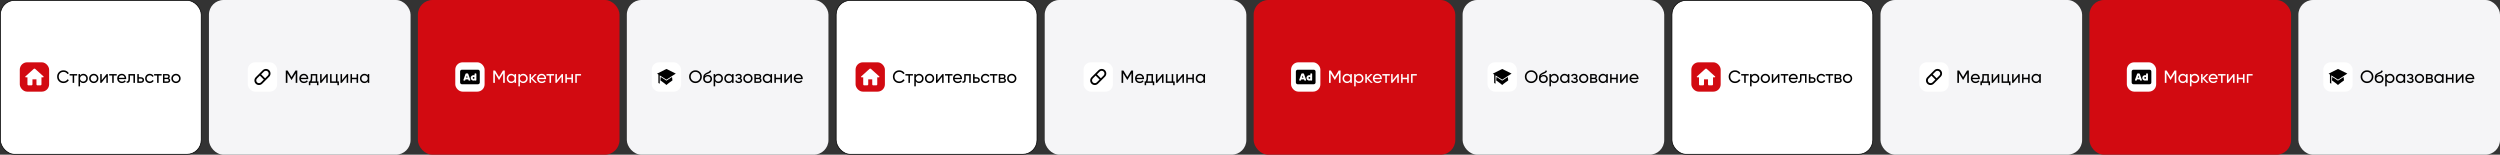
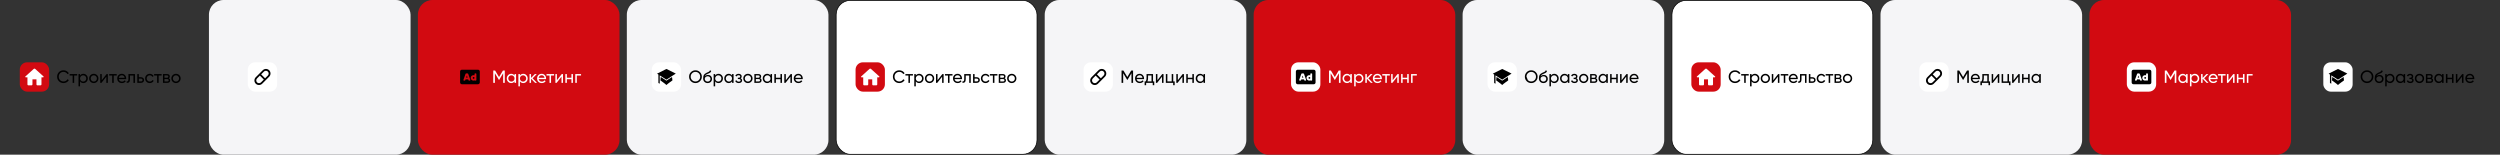
<svg xmlns="http://www.w3.org/2000/svg" width="3410" height="211" viewBox="0 0 3410 211" fill="none">
  <rect x="0" y="0" width="3410" height="211" fill="#333333" stroke="none" />
  <rect x="1140.5" y="0.5" width="274" height="210" rx="19.5" fill="white" stroke="black" />
  <rect x="1167" y="85" width="40" height="40" rx="10" fill="#D20A11" />
  <path d="M1184.26 115.056V108.194H1189.73V115.056C1189.73 115.811 1190.34 116.428 1191.1 116.428H1195.2C1195.95 116.428 1196.56 115.811 1196.56 115.056V105.449H1198.88C1199.51 105.449 1199.81 104.667 1199.34 104.255L1187.91 93.921C1187.39 93.455 1186.6 93.455 1186.08 93.921L1174.66 104.255C1174.19 104.667 1174.48 105.449 1175.11 105.449H1177.43V115.056C1177.43 115.811 1178.05 116.428 1178.8 116.428H1182.9C1183.65 116.428 1184.26 115.811 1184.26 115.056Z" fill="white" />
  <path d="M1226.7 113.312C1224.15 113.312 1222.05 112.472 1220.38 110.792C1218.74 109.112 1217.91 107.048 1217.91 104.6C1217.91 102.152 1218.74 100.088 1220.38 98.408C1222.05 96.728 1224.15 95.888 1226.7 95.888C1228.23 95.888 1229.64 96.256 1230.92 96.992C1232.22 97.728 1233.22 98.72 1233.94 99.968L1232 101.096C1231.52 100.168 1230.8 99.432 1229.84 98.888C1228.9 98.328 1227.85 98.048 1226.7 98.048C1224.76 98.048 1223.18 98.672 1221.94 99.92C1220.73 101.168 1220.12 102.728 1220.12 104.6C1220.12 106.456 1220.73 108.008 1221.94 109.256C1223.18 110.504 1224.76 111.128 1226.7 111.128C1227.85 111.128 1228.9 110.856 1229.84 110.312C1230.8 109.752 1231.52 109.016 1232 108.104L1233.94 109.208C1233.24 110.456 1232.24 111.456 1230.94 112.208C1229.65 112.944 1228.23 113.312 1226.7 113.312ZM1245.25 101V103.016H1241.17V113H1239.09V103.016H1234.98V101H1245.25ZM1253.71 100.688C1255.39 100.688 1256.82 101.304 1258 102.536C1259.19 103.752 1259.78 105.24 1259.78 107C1259.78 108.76 1259.19 110.256 1258 111.488C1256.82 112.704 1255.39 113.312 1253.71 113.312C1251.72 113.312 1250.21 112.52 1249.17 110.936V117.8H1247.08V101H1249.17V103.064C1250.21 101.48 1251.72 100.688 1253.71 100.688ZM1253.44 111.296C1254.64 111.296 1255.65 110.888 1256.47 110.072C1257.28 109.24 1257.69 108.216 1257.69 107C1257.69 105.784 1257.28 104.768 1256.47 103.952C1255.65 103.12 1254.64 102.704 1253.44 102.704C1252.23 102.704 1251.21 103.12 1250.4 103.952C1249.58 104.768 1249.17 105.784 1249.17 107C1249.17 108.216 1249.58 109.24 1250.4 110.072C1251.21 110.888 1252.23 111.296 1253.44 111.296ZM1272.4 111.488C1271.17 112.704 1269.67 113.312 1267.91 113.312C1266.15 113.312 1264.66 112.704 1263.42 111.488C1262.21 110.272 1261.6 108.776 1261.6 107C1261.6 105.224 1262.21 103.728 1263.42 102.512C1264.66 101.296 1266.15 100.688 1267.91 100.688C1269.67 100.688 1271.17 101.296 1272.4 102.512C1273.63 103.728 1274.25 105.224 1274.25 107C1274.25 108.776 1273.63 110.272 1272.4 111.488ZM1267.91 111.272C1269.11 111.272 1270.12 110.864 1270.94 110.048C1271.75 109.232 1272.16 108.216 1272.16 107C1272.16 105.784 1271.75 104.768 1270.94 103.952C1270.12 103.136 1269.11 102.728 1267.91 102.728C1266.73 102.728 1265.73 103.136 1264.91 103.952C1264.1 104.768 1263.69 105.784 1263.69 107C1263.69 108.216 1264.1 109.232 1264.91 110.048C1265.73 110.864 1266.73 111.272 1267.91 111.272ZM1285.42 101H1287.1V113H1285.04V104.576L1278.39 113H1276.71V101H1278.77V109.424L1285.42 101ZM1299.21 101V103.016H1295.13V113H1293.04V103.016H1288.94V101H1299.21ZM1302.03 107.96C1302.24 109.032 1302.73 109.864 1303.5 110.456C1304.28 111.048 1305.24 111.344 1306.38 111.344C1307.96 111.344 1309.11 110.76 1309.83 109.592L1311.61 110.6C1310.44 112.408 1308.68 113.312 1306.33 113.312C1304.42 113.312 1302.87 112.72 1301.67 111.536C1300.49 110.336 1299.9 108.824 1299.9 107C1299.9 105.192 1300.48 103.688 1301.65 102.488C1302.82 101.288 1304.33 100.688 1306.18 100.688C1307.94 100.688 1309.38 101.312 1310.48 102.56C1311.6 103.792 1312.16 105.28 1312.16 107.024C1312.16 107.328 1312.14 107.64 1312.09 107.96H1302.03ZM1306.18 102.656C1305.06 102.656 1304.14 102.976 1303.4 103.616C1302.66 104.24 1302.21 105.08 1302.03 106.136H1310.05C1309.87 105 1309.42 104.136 1308.7 103.544C1307.98 102.952 1307.14 102.656 1306.18 102.656ZM1324.1 101V113H1322.01V103.016H1317.28V107.912C1317.28 109.88 1316.88 111.256 1316.08 112.04C1315.3 112.808 1314.19 113.128 1312.75 113V111.032C1313.56 111.144 1314.17 110.968 1314.57 110.504C1314.99 110.024 1315.2 109.144 1315.2 107.864V101H1324.1ZM1332.33 105.32C1333.53 105.32 1334.52 105.68 1335.3 106.4C1336.1 107.104 1336.5 108.024 1336.5 109.16C1336.5 110.296 1336.1 111.224 1335.3 111.944C1334.52 112.648 1333.53 113 1332.33 113H1327.26V101H1329.35V105.32H1332.33ZM1332.33 111.056C1332.92 111.056 1333.42 110.888 1333.82 110.552C1334.23 110.2 1334.44 109.736 1334.44 109.16C1334.44 108.584 1334.23 108.12 1333.82 107.768C1333.42 107.416 1332.92 107.24 1332.33 107.24H1329.35V111.056H1332.33ZM1344.27 113.312C1342.46 113.312 1340.96 112.712 1339.76 111.512C1338.56 110.296 1337.96 108.792 1337.96 107C1337.96 105.208 1338.56 103.712 1339.76 102.512C1340.96 101.296 1342.46 100.688 1344.27 100.688C1345.45 100.688 1346.52 100.976 1347.46 101.552C1348.41 102.112 1349.11 102.872 1349.57 103.832L1347.82 104.84C1347.52 104.2 1347.05 103.688 1346.41 103.304C1345.78 102.92 1345.07 102.728 1344.27 102.728C1343.07 102.728 1342.06 103.136 1341.25 103.952C1340.45 104.768 1340.05 105.784 1340.05 107C1340.05 108.2 1340.45 109.208 1341.25 110.024C1342.06 110.84 1343.07 111.248 1344.27 111.248C1345.07 111.248 1345.79 111.064 1346.43 110.696C1347.07 110.312 1347.56 109.8 1347.89 109.16L1349.67 110.192C1349.16 111.136 1348.42 111.896 1347.46 112.472C1346.5 113.032 1345.44 113.312 1344.27 113.312ZM1360.47 101V103.016H1356.39V113H1354.3V103.016H1350.2V101H1360.47ZM1370.29 106.832C1371.53 107.344 1372.14 108.272 1372.14 109.616C1372.14 110.608 1371.81 111.424 1371.13 112.064C1370.48 112.688 1369.53 113 1368.3 113H1362.3V101H1367.82C1369.02 101 1369.95 101.304 1370.61 101.912C1371.26 102.504 1371.59 103.288 1371.59 104.264C1371.59 105.416 1371.16 106.272 1370.29 106.832ZM1367.73 102.872H1364.34V106.016H1367.73C1368.94 106.016 1369.55 105.48 1369.55 104.408C1369.55 103.384 1368.94 102.872 1367.73 102.872ZM1368.18 111.104C1368.79 111.104 1369.25 110.96 1369.57 110.672C1369.91 110.384 1370.08 109.976 1370.08 109.448C1370.08 108.952 1369.91 108.568 1369.57 108.296C1369.25 108.008 1368.79 107.864 1368.18 107.864H1364.34V111.104H1368.18ZM1384.52 111.488C1383.29 112.704 1381.8 113.312 1380.04 113.312C1378.28 113.312 1376.78 112.704 1375.55 111.488C1374.33 110.272 1373.72 108.776 1373.72 107C1373.72 105.224 1374.33 103.728 1375.55 102.512C1376.78 101.296 1378.28 100.688 1380.04 100.688C1381.8 100.688 1383.29 101.296 1384.52 102.512C1385.76 103.728 1386.37 105.224 1386.37 107C1386.37 108.776 1385.76 110.272 1384.52 111.488ZM1380.04 111.272C1381.24 111.272 1382.24 110.864 1383.06 110.048C1383.88 109.232 1384.28 108.216 1384.28 107C1384.28 105.784 1383.88 104.768 1383.06 103.952C1382.24 103.136 1381.24 102.728 1380.04 102.728C1378.85 102.728 1377.85 103.136 1377.04 103.952C1376.22 104.768 1375.81 105.784 1375.81 107C1375.81 108.216 1376.22 109.232 1377.04 110.048C1377.85 110.864 1378.85 111.272 1380.04 111.272Z" fill="black" />
-   <rect x="0.5" y="0.5" width="274" height="210" rx="19.5" fill="white" stroke="black" />
  <rect x="27" y="85" width="40" height="40" rx="10" fill="#D20A11" />
  <path d="M44.264 115.056V108.194H49.73V115.056C49.73 115.811 50.345 116.428 51.096 116.428H55.196C55.947 116.428 56.562 115.811 56.562 115.056V105.449H58.885C59.514 105.449 59.814 104.667 59.336 104.255L47.913 93.921C47.393 93.455 46.601 93.455 46.082 93.921L34.658 104.255C34.194 104.667 34.48 105.449 35.109 105.449H37.432V115.056C37.432 115.811 38.047 116.428 38.798 116.428H42.898C43.649 116.428 44.264 115.811 44.264 115.056Z" fill="white" />
  <path d="M86.696 113.312C84.152 113.312 82.048 112.472 80.384 110.792C78.736 109.112 77.912 107.048 77.912 104.6C77.912 102.152 78.736 100.088 80.384 98.408C82.048 96.728 84.152 95.888 86.696 95.888C88.232 95.888 89.64 96.256 90.92 96.992C92.216 97.728 93.224 98.72 93.944 99.968L92 101.096C91.52 100.168 90.8 99.432 89.84 98.888C88.896 98.328 87.848 98.048 86.696 98.048C84.76 98.048 83.176 98.672 81.944 99.92C80.728 101.168 80.12 102.728 80.12 104.6C80.12 106.456 80.728 108.008 81.944 109.256C83.176 110.504 84.76 111.128 86.696 111.128C87.848 111.128 88.896 110.856 89.84 110.312C90.8 109.752 91.52 109.016 92 108.104L93.944 109.208C93.24 110.456 92.24 111.456 90.944 112.208C89.648 112.944 88.232 113.312 86.696 113.312ZM105.254 101V103.016H101.174V113H99.086V103.016H94.982V101H105.254ZM113.708 100.688C115.388 100.688 116.82 101.304 118.004 102.536C119.188 103.752 119.78 105.24 119.78 107C119.78 108.76 119.188 110.256 118.004 111.488C116.82 112.704 115.388 113.312 113.708 113.312C111.724 113.312 110.212 112.52 109.172 110.936V117.8H107.084V101H109.172V103.064C110.212 101.48 111.724 100.688 113.708 100.688ZM113.444 111.296C114.644 111.296 115.652 110.888 116.468 110.072C117.284 109.24 117.692 108.216 117.692 107C117.692 105.784 117.284 104.768 116.468 103.952C115.652 103.12 114.644 102.704 113.444 102.704C112.228 102.704 111.212 103.12 110.396 103.952C109.58 104.768 109.172 105.784 109.172 107C109.172 108.216 109.58 109.24 110.396 110.072C111.212 110.888 112.228 111.296 113.444 111.296ZM132.4 111.488C131.168 112.704 129.672 113.312 127.912 113.312C126.152 113.312 124.656 112.704 123.424 111.488C122.208 110.272 121.6 108.776 121.6 107C121.6 105.224 122.208 103.728 123.424 102.512C124.656 101.296 126.152 100.688 127.912 100.688C129.672 100.688 131.168 101.296 132.4 102.512C133.632 103.728 134.247 105.224 134.247 107C134.247 108.776 133.632 110.272 132.4 111.488ZM127.912 111.272C129.112 111.272 130.12 110.864 130.936 110.048C131.752 109.232 132.16 108.216 132.16 107C132.16 105.784 131.752 104.768 130.936 103.952C130.12 103.136 129.112 102.728 127.912 102.728C126.728 102.728 125.728 103.136 124.912 103.952C124.096 104.768 123.688 105.784 123.688 107C123.688 108.216 124.096 109.232 124.912 110.048C125.728 110.864 126.728 111.272 127.912 111.272ZM145.421 101H147.101V113H145.037V104.576L138.389 113H136.709V101H138.773V109.424L145.421 101ZM159.207 101V103.016H155.127V113H153.039V103.016H148.935V101H159.207ZM162.032 107.96C162.24 109.032 162.728 109.864 163.496 110.456C164.28 111.048 165.24 111.344 166.376 111.344C167.96 111.344 169.112 110.76 169.832 109.592L171.608 110.6C170.44 112.408 168.68 113.312 166.328 113.312C164.424 113.312 162.872 112.72 161.672 111.536C160.488 110.336 159.896 108.824 159.896 107C159.896 105.192 160.48 103.688 161.648 102.488C162.816 101.288 164.328 100.688 166.184 100.688C167.944 100.688 169.376 101.312 170.48 102.56C171.6 103.792 172.16 105.28 172.16 107.024C172.16 107.328 172.136 107.64 172.088 107.96H162.032ZM166.184 102.656C165.064 102.656 164.136 102.976 163.4 103.616C162.664 104.24 162.208 105.08 162.032 106.136H170.048C169.872 105 169.424 104.136 168.704 103.544C167.984 102.952 167.144 102.656 166.184 102.656ZM184.1 101V113H182.012V103.016H177.284V107.912C177.284 109.88 176.884 111.256 176.084 112.04C175.3 112.808 174.188 113.128 172.748 113V111.032C173.564 111.144 174.172 110.968 174.572 110.504C174.988 110.024 175.196 109.144 175.196 107.864V101H184.1ZM192.328 105.32C193.528 105.32 194.52 105.68 195.304 106.4C196.104 107.104 196.504 108.024 196.504 109.16C196.504 110.296 196.104 111.224 195.304 111.944C194.52 112.648 193.528 113 192.328 113H187.264V101H189.352V105.32H192.328ZM192.328 111.056C192.92 111.056 193.416 110.888 193.816 110.552C194.232 110.2 194.44 109.736 194.44 109.16C194.44 108.584 194.232 108.12 193.816 107.768C193.416 107.416 192.92 107.24 192.328 107.24H189.352V111.056H192.328ZM204.271 113.312C202.463 113.312 200.959 112.712 199.759 111.512C198.559 110.296 197.959 108.792 197.959 107C197.959 105.208 198.559 103.712 199.759 102.512C200.959 101.296 202.463 100.688 204.271 100.688C205.455 100.688 206.519 100.976 207.463 101.552C208.407 102.112 209.111 102.872 209.575 103.832L207.823 104.84C207.519 104.2 207.047 103.688 206.407 103.304C205.783 102.92 205.071 102.728 204.271 102.728C203.071 102.728 202.063 103.136 201.247 103.952C200.447 104.768 200.047 105.784 200.047 107C200.047 108.2 200.447 109.208 201.247 110.024C202.063 110.84 203.071 111.248 204.271 111.248C205.071 111.248 205.791 111.064 206.431 110.696C207.071 110.312 207.559 109.8 207.895 109.16L209.671 110.192C209.159 111.136 208.423 111.896 207.463 112.472C206.503 113.032 205.439 113.312 204.271 113.312ZM220.473 101V103.016H216.393V113H214.305V103.016H210.201V101H220.473ZM230.295 106.832C231.527 107.344 232.143 108.272 232.143 109.616C232.143 110.608 231.807 111.424 231.135 112.064C230.479 112.688 229.535 113 228.303 113H222.303V101H227.823C229.023 101 229.951 101.304 230.607 101.912C231.263 102.504 231.591 103.288 231.591 104.264C231.591 105.416 231.159 106.272 230.295 106.832ZM227.727 102.872H224.343V106.016H227.727C228.943 106.016 229.551 105.48 229.551 104.408C229.551 103.384 228.943 102.872 227.727 102.872ZM228.183 111.104C228.791 111.104 229.255 110.96 229.575 110.672C229.911 110.384 230.079 109.976 230.079 109.448C230.079 108.952 229.911 108.568 229.575 108.296C229.255 108.008 228.791 107.864 228.183 107.864H224.343V111.104H228.183ZM244.525 111.488C243.293 112.704 241.797 113.312 240.037 113.312C238.277 113.312 236.781 112.704 235.549 111.488C234.333 110.272 233.725 108.776 233.725 107C233.725 105.224 234.333 103.728 235.549 102.512C236.781 101.296 238.277 100.688 240.037 100.688C241.797 100.688 243.293 101.296 244.525 102.512C245.757 103.728 246.372 105.224 246.372 107C246.372 108.776 245.757 110.272 244.525 111.488ZM240.037 111.272C241.237 111.272 242.245 110.864 243.061 110.048C243.877 109.232 244.285 108.216 244.285 107C244.285 105.784 243.877 104.768 243.061 103.952C242.245 103.136 241.237 102.728 240.037 102.728C238.853 102.728 237.853 103.136 237.037 103.952C236.221 104.768 235.812 105.784 235.812 107C235.812 108.216 236.221 109.232 237.037 110.048C237.853 110.864 238.853 111.272 240.037 111.272Z" fill="black" />
  <rect x="2280.5" y="0.5" width="274" height="210" rx="19.5" fill="white" stroke="black" />
  <rect x="2307" y="85" width="40" height="40" rx="10" fill="#D20A11" />
  <path d="M2324.26 115.056V108.194H2329.73V115.056C2329.73 115.811 2330.34 116.428 2331.1 116.428H2335.2C2335.95 116.428 2336.56 115.811 2336.56 115.056V105.449H2338.88C2339.51 105.449 2339.81 104.667 2339.34 104.255L2327.91 93.921C2327.39 93.455 2326.6 93.455 2326.08 93.921L2314.66 104.255C2314.19 104.667 2314.48 105.449 2315.11 105.449H2317.43V115.056C2317.43 115.811 2318.05 116.428 2318.8 116.428H2322.9C2323.65 116.428 2324.26 115.811 2324.26 115.056Z" fill="white" />
  <path d="M2366.7 113.312C2364.15 113.312 2362.05 112.472 2360.38 110.792C2358.74 109.112 2357.91 107.048 2357.91 104.6C2357.91 102.152 2358.74 100.088 2360.38 98.408C2362.05 96.728 2364.15 95.888 2366.7 95.888C2368.23 95.888 2369.64 96.256 2370.92 96.992C2372.22 97.728 2373.22 98.72 2373.94 99.968L2372 101.096C2371.52 100.168 2370.8 99.432 2369.84 98.888C2368.9 98.328 2367.85 98.048 2366.7 98.048C2364.76 98.048 2363.18 98.672 2361.94 99.92C2360.73 101.168 2360.12 102.728 2360.12 104.6C2360.12 106.456 2360.73 108.008 2361.94 109.256C2363.18 110.504 2364.76 111.128 2366.7 111.128C2367.85 111.128 2368.9 110.856 2369.84 110.312C2370.8 109.752 2371.52 109.016 2372 108.104L2373.94 109.208C2373.24 110.456 2372.24 111.456 2370.94 112.208C2369.65 112.944 2368.23 113.312 2366.7 113.312ZM2385.25 101V103.016H2381.17V113H2379.09V103.016H2374.98V101H2385.25ZM2393.71 100.688C2395.39 100.688 2396.82 101.304 2398 102.536C2399.19 103.752 2399.78 105.24 2399.78 107C2399.78 108.76 2399.19 110.256 2398 111.488C2396.82 112.704 2395.39 113.312 2393.71 113.312C2391.72 113.312 2390.21 112.52 2389.17 110.936V117.8H2387.08V101H2389.17V103.064C2390.21 101.48 2391.72 100.688 2393.71 100.688ZM2393.44 111.296C2394.64 111.296 2395.65 110.888 2396.47 110.072C2397.28 109.24 2397.69 108.216 2397.69 107C2397.69 105.784 2397.28 104.768 2396.47 103.952C2395.65 103.12 2394.64 102.704 2393.44 102.704C2392.23 102.704 2391.21 103.12 2390.4 103.952C2389.58 104.768 2389.17 105.784 2389.17 107C2389.17 108.216 2389.58 109.24 2390.4 110.072C2391.21 110.888 2392.23 111.296 2393.44 111.296ZM2412.4 111.488C2411.17 112.704 2409.67 113.312 2407.91 113.312C2406.15 113.312 2404.66 112.704 2403.42 111.488C2402.21 110.272 2401.6 108.776 2401.6 107C2401.6 105.224 2402.21 103.728 2403.42 102.512C2404.66 101.296 2406.15 100.688 2407.91 100.688C2409.67 100.688 2411.17 101.296 2412.4 102.512C2413.63 103.728 2414.25 105.224 2414.25 107C2414.25 108.776 2413.63 110.272 2412.4 111.488ZM2407.91 111.272C2409.11 111.272 2410.12 110.864 2410.94 110.048C2411.75 109.232 2412.16 108.216 2412.16 107C2412.16 105.784 2411.75 104.768 2410.94 103.952C2410.12 103.136 2409.11 102.728 2407.91 102.728C2406.73 102.728 2405.73 103.136 2404.91 103.952C2404.1 104.768 2403.69 105.784 2403.69 107C2403.69 108.216 2404.1 109.232 2404.91 110.048C2405.73 110.864 2406.73 111.272 2407.91 111.272ZM2425.42 101H2427.1V113H2425.04V104.576L2418.39 113H2416.71V101H2418.77V109.424L2425.42 101ZM2439.21 101V103.016H2435.13V113H2433.04V103.016H2428.94V101H2439.21ZM2442.03 107.96C2442.24 109.032 2442.73 109.864 2443.5 110.456C2444.28 111.048 2445.24 111.344 2446.38 111.344C2447.96 111.344 2449.11 110.76 2449.83 109.592L2451.61 110.6C2450.44 112.408 2448.68 113.312 2446.33 113.312C2444.42 113.312 2442.87 112.72 2441.67 111.536C2440.49 110.336 2439.9 108.824 2439.9 107C2439.9 105.192 2440.48 103.688 2441.65 102.488C2442.82 101.288 2444.33 100.688 2446.18 100.688C2447.94 100.688 2449.38 101.312 2450.48 102.56C2451.6 103.792 2452.16 105.28 2452.16 107.024C2452.16 107.328 2452.14 107.64 2452.09 107.96H2442.03ZM2446.18 102.656C2445.06 102.656 2444.14 102.976 2443.4 103.616C2442.66 104.24 2442.21 105.08 2442.03 106.136H2450.05C2449.87 105 2449.42 104.136 2448.7 103.544C2447.98 102.952 2447.14 102.656 2446.18 102.656ZM2464.1 101V113H2462.01V103.016H2457.28V107.912C2457.28 109.88 2456.88 111.256 2456.08 112.04C2455.3 112.808 2454.19 113.128 2452.75 113V111.032C2453.56 111.144 2454.17 110.968 2454.57 110.504C2454.99 110.024 2455.2 109.144 2455.2 107.864V101H2464.1ZM2472.33 105.32C2473.53 105.32 2474.52 105.68 2475.3 106.4C2476.1 107.104 2476.5 108.024 2476.5 109.16C2476.5 110.296 2476.1 111.224 2475.3 111.944C2474.52 112.648 2473.53 113 2472.33 113H2467.26V101H2469.35V105.32H2472.33ZM2472.33 111.056C2472.92 111.056 2473.42 110.888 2473.82 110.552C2474.23 110.2 2474.44 109.736 2474.44 109.16C2474.44 108.584 2474.23 108.12 2473.82 107.768C2473.42 107.416 2472.92 107.24 2472.33 107.24H2469.35V111.056H2472.33ZM2484.27 113.312C2482.46 113.312 2480.96 112.712 2479.76 111.512C2478.56 110.296 2477.96 108.792 2477.96 107C2477.96 105.208 2478.56 103.712 2479.76 102.512C2480.96 101.296 2482.46 100.688 2484.27 100.688C2485.45 100.688 2486.52 100.976 2487.46 101.552C2488.41 102.112 2489.11 102.872 2489.57 103.832L2487.82 104.84C2487.52 104.2 2487.05 103.688 2486.41 103.304C2485.78 102.92 2485.07 102.728 2484.27 102.728C2483.07 102.728 2482.06 103.136 2481.25 103.952C2480.45 104.768 2480.05 105.784 2480.05 107C2480.05 108.2 2480.45 109.208 2481.25 110.024C2482.06 110.84 2483.07 111.248 2484.27 111.248C2485.07 111.248 2485.79 111.064 2486.43 110.696C2487.07 110.312 2487.56 109.8 2487.89 109.16L2489.67 110.192C2489.16 111.136 2488.42 111.896 2487.46 112.472C2486.5 113.032 2485.44 113.312 2484.27 113.312ZM2500.47 101V103.016H2496.39V113H2494.3V103.016H2490.2V101H2500.47ZM2510.29 106.832C2511.53 107.344 2512.14 108.272 2512.14 109.616C2512.14 110.608 2511.81 111.424 2511.13 112.064C2510.48 112.688 2509.53 113 2508.3 113H2502.3V101H2507.82C2509.02 101 2509.95 101.304 2510.61 101.912C2511.26 102.504 2511.59 103.288 2511.59 104.264C2511.59 105.416 2511.16 106.272 2510.29 106.832ZM2507.73 102.872H2504.34V106.016H2507.73C2508.94 106.016 2509.55 105.48 2509.55 104.408C2509.55 103.384 2508.94 102.872 2507.73 102.872ZM2508.18 111.104C2508.79 111.104 2509.25 110.96 2509.57 110.672C2509.91 110.384 2510.08 109.976 2510.08 109.448C2510.08 108.952 2509.91 108.568 2509.57 108.296C2509.25 108.008 2508.79 107.864 2508.18 107.864H2504.34V111.104H2508.18ZM2524.52 111.488C2523.29 112.704 2521.8 113.312 2520.04 113.312C2518.28 113.312 2516.78 112.704 2515.55 111.488C2514.33 110.272 2513.72 108.776 2513.72 107C2513.72 105.224 2514.33 103.728 2515.55 102.512C2516.78 101.296 2518.28 100.688 2520.04 100.688C2521.8 100.688 2523.29 101.296 2524.52 102.512C2525.76 103.728 2526.37 105.224 2526.37 107C2526.37 108.776 2525.76 110.272 2524.52 111.488ZM2520.04 111.272C2521.24 111.272 2522.24 110.864 2523.06 110.048C2523.88 109.232 2524.28 108.216 2524.28 107C2524.28 105.784 2523.88 104.768 2523.06 103.952C2522.24 103.136 2521.24 102.728 2520.04 102.728C2518.85 102.728 2517.85 103.136 2517.04 103.952C2516.22 104.768 2515.81 105.784 2515.81 107C2515.81 108.216 2516.22 109.232 2517.04 110.048C2517.85 110.864 2518.85 111.272 2520.04 111.272Z" fill="black" />
  <rect x="1425" width="275" height="211" rx="20" fill="#F5F5F7" />
  <path d="M1545.52 96.2V113H1543.31V99.872L1537.82 109.016H1537.53L1532.03 99.896V113H1529.8V96.2H1532.32L1537.67 105.08L1543 96.2H1545.52ZM1550.36 107.96C1550.57 109.032 1551.06 109.864 1551.82 110.456C1552.61 111.048 1553.57 111.344 1554.7 111.344C1556.29 111.344 1557.44 110.76 1558.16 109.592L1559.94 110.6C1558.77 112.408 1557.01 113.312 1554.66 113.312C1552.75 113.312 1551.2 112.72 1550 111.536C1548.82 110.336 1548.22 108.824 1548.22 107C1548.22 105.192 1548.81 103.688 1549.98 102.488C1551.14 101.288 1552.66 100.688 1554.51 100.688C1556.27 100.688 1557.7 101.312 1558.81 102.56C1559.93 103.792 1560.49 105.28 1560.49 107.024C1560.49 107.328 1560.46 107.64 1560.42 107.96H1550.36ZM1554.51 102.656C1553.39 102.656 1552.46 102.976 1551.73 103.616C1550.99 104.24 1550.54 105.08 1550.36 106.136H1558.38C1558.2 105 1557.75 104.136 1557.03 103.544C1556.31 102.952 1555.47 102.656 1554.51 102.656ZM1572.74 111.008H1574.4V116.216H1572.33V113H1563.33V116.216H1561.27V111.008H1562.73C1563.5 109.952 1563.88 108.472 1563.88 106.568V101H1572.74V111.008ZM1565.11 111.008H1570.68V102.944H1565.95V106.568C1565.95 108.36 1565.67 109.84 1565.11 111.008ZM1585.36 101H1587.04V113H1584.97V104.576L1578.33 113H1576.65V101H1578.71V109.424L1585.36 101ZM1600.3 111.008H1602.26V116.216H1600.2V113H1590.22V101H1592.3V111.008H1598.21V101H1600.3V111.008ZM1613.2 101H1614.88V113H1612.82V104.576L1606.17 113H1604.49V101H1606.55V109.424L1613.2 101ZM1626.36 101H1628.45V113H1626.36V107.984H1620.15V113H1618.06V101H1620.15V105.992H1626.36V101ZM1641.57 101H1643.65V113H1641.57V110.936C1640.53 112.52 1639.01 113.312 1637.03 113.312C1635.35 113.312 1633.92 112.704 1632.73 111.488C1631.55 110.256 1630.96 108.76 1630.96 107C1630.96 105.24 1631.55 103.752 1632.73 102.536C1633.92 101.304 1635.35 100.688 1637.03 100.688C1639.01 100.688 1640.53 101.48 1641.57 103.064V101ZM1637.29 111.296C1638.51 111.296 1639.53 110.888 1640.34 110.072C1641.16 109.24 1641.57 108.216 1641.57 107C1641.57 105.784 1641.16 104.768 1640.34 103.952C1639.53 103.12 1638.51 102.704 1637.29 102.704C1636.09 102.704 1635.09 103.12 1634.27 103.952C1633.45 104.768 1633.05 105.784 1633.05 107C1633.05 108.216 1633.45 109.24 1634.27 110.072C1635.09 110.888 1636.09 111.296 1637.29 111.296Z" fill="black" />
  <rect x="1478" y="85" width="40" height="40" rx="10" fill="white" />
  <path d="M1507.16 95.844C1505.99 94.677 1504.4 94.02 1502.75 94.02C1501.1 94.02 1499.52 94.677 1498.35 95.844L1488.91 105.284C1488.32 105.859 1487.85 106.546 1487.52 107.305C1487.2 108.064 1487.03 108.88 1487.02 109.706C1487.01 110.532 1487.17 111.35 1487.49 112.114C1487.8 112.878 1488.26 113.572 1488.84 114.155C1489.43 114.739 1490.12 115.201 1490.89 115.514C1491.65 115.827 1492.47 115.985 1493.29 115.979C1494.12 115.973 1494.94 115.803 1495.69 115.479C1496.45 115.155 1497.14 114.683 1497.72 114.091L1507.16 104.651C1508.32 103.483 1508.98 101.899 1508.98 100.248C1508.98 98.596 1508.32 97.012 1507.16 95.844ZM1495.99 112.375C1495.26 113.061 1494.3 113.442 1493.31 113.442C1492.31 113.442 1491.35 113.061 1490.62 112.375C1489.92 111.662 1489.52 110.698 1489.52 109.693C1489.52 108.688 1489.92 107.724 1490.62 107.011L1494.49 103.143L1499.86 108.507L1495.99 112.375ZM1505.44 102.924L1501.57 106.792L1496.21 101.428L1500.08 97.559C1500.8 96.886 1501.75 96.518 1502.73 96.534C1503.72 96.55 1504.66 96.949 1505.35 97.645C1506.05 98.342 1506.45 99.282 1506.47 100.267C1506.48 101.252 1506.11 102.205 1505.44 102.924Z" fill="black" />
  <rect x="285" width="275" height="211" rx="20" fill="#F5F5F7" />
-   <path d="M405.52 96.2V113H403.312V99.872L397.816 109.016H397.528L392.032 99.896V113H389.8V96.2H392.32L397.672 105.08L403 96.2H405.52ZM410.361 107.96C410.569 109.032 411.057 109.864 411.825 110.456C412.609 111.048 413.569 111.344 414.705 111.344C416.289 111.344 417.441 110.76 418.161 109.592L419.937 110.6C418.769 112.408 417.009 113.312 414.657 113.312C412.753 113.312 411.201 112.72 410.001 111.536C408.817 110.336 408.225 108.824 408.225 107C408.225 105.192 408.809 103.688 409.977 102.488C411.145 101.288 412.657 100.688 414.513 100.688C416.273 100.688 417.705 101.312 418.809 102.56C419.929 103.792 420.489 105.28 420.489 107.024C420.489 107.328 420.465 107.64 420.417 107.96H410.361ZM414.513 102.656C413.393 102.656 412.465 102.976 411.729 103.616C410.993 104.24 410.537 105.08 410.361 106.136H418.377C418.201 105 417.753 104.136 417.033 103.544C416.313 102.952 415.473 102.656 414.513 102.656ZM432.74 111.008H434.396V116.216H432.332V113H423.332V116.216H421.268V111.008H422.732C423.5 109.952 423.884 108.472 423.884 106.568V101H432.74V111.008ZM425.108 111.008H430.676V102.944H425.948V106.568C425.948 108.36 425.668 109.84 425.108 111.008ZM445.359 101H447.039V113H444.975V104.576L438.327 113H436.646V101H438.711V109.424L445.359 101ZM460.297 111.008H462.265V116.216H460.201V113H450.217V101H452.305V111.008H458.209V101H460.297V111.008ZM473.202 101H474.882V113H472.818V104.576L466.17 113H464.49V101H466.554V109.424L473.202 101ZM486.365 101H488.453V113H486.365V107.984H480.149V113H478.061V101H480.149V105.992H486.365V101ZM501.567 101H503.655V113H501.567V110.936C500.527 112.52 499.015 113.312 497.031 113.312C495.351 113.312 493.919 112.704 492.735 111.488C491.551 110.256 490.959 108.76 490.959 107C490.959 105.24 491.551 103.752 492.735 102.536C493.919 101.304 495.351 100.688 497.031 100.688C499.015 100.688 500.527 101.48 501.567 103.064V101ZM497.295 111.296C498.511 111.296 499.527 110.888 500.343 110.072C501.159 109.24 501.567 108.216 501.567 107C501.567 105.784 501.159 104.768 500.343 103.952C499.527 103.12 498.511 102.704 497.295 102.704C496.095 102.704 495.087 103.12 494.271 103.952C493.455 104.768 493.047 105.784 493.047 107C493.047 108.216 493.455 109.24 494.271 110.072C495.087 110.888 496.095 111.296 497.295 111.296Z" fill="black" />
  <rect x="338" y="85" width="40" height="40" rx="10" fill="white" />
  <path d="M367.156 95.844C365.988 94.677 364.404 94.02 362.752 94.02C361.101 94.02 359.517 94.677 358.349 95.844L348.91 105.284C348.317 105.859 347.845 106.546 347.521 107.305C347.197 108.064 347.027 108.88 347.021 109.706C347.015 110.532 347.173 111.35 347.486 112.114C347.799 112.878 348.261 113.572 348.845 114.155C349.428 114.739 350.122 115.201 350.886 115.514C351.65 115.827 352.469 115.985 353.294 115.979C354.12 115.973 354.936 115.803 355.695 115.479C356.454 115.155 357.141 114.683 357.716 114.091L367.156 104.651C368.324 103.483 368.98 101.899 368.98 100.248C368.98 98.596 368.324 97.012 367.156 95.844ZM355.989 112.375C355.264 113.061 354.304 113.442 353.307 113.442C352.309 113.442 351.35 113.061 350.625 112.375C349.917 111.662 349.52 110.698 349.52 109.693C349.52 108.688 349.917 107.724 350.625 107.011L354.493 103.143L359.857 108.507L355.989 112.375ZM365.441 102.924L361.573 106.792L356.208 101.428L360.076 97.559C360.795 96.886 361.748 96.518 362.733 96.534C363.718 96.55 364.658 96.949 365.355 97.645C366.051 98.342 366.45 99.282 366.466 100.267C366.482 101.252 366.114 102.205 365.441 102.924Z" fill="black" />
  <rect x="2565" width="275" height="211" rx="20" fill="#F5F5F7" />
  <path d="M2685.52 96.2V113H2683.31V99.872L2677.82 109.016H2677.53L2672.03 99.896V113H2669.8V96.2H2672.32L2677.67 105.08L2683 96.2H2685.52ZM2690.36 107.96C2690.57 109.032 2691.06 109.864 2691.82 110.456C2692.61 111.048 2693.57 111.344 2694.7 111.344C2696.29 111.344 2697.44 110.76 2698.16 109.592L2699.94 110.6C2698.77 112.408 2697.01 113.312 2694.66 113.312C2692.75 113.312 2691.2 112.72 2690 111.536C2688.82 110.336 2688.22 108.824 2688.22 107C2688.22 105.192 2688.81 103.688 2689.98 102.488C2691.14 101.288 2692.66 100.688 2694.51 100.688C2696.27 100.688 2697.7 101.312 2698.81 102.56C2699.93 103.792 2700.49 105.28 2700.49 107.024C2700.49 107.328 2700.46 107.64 2700.42 107.96H2690.36ZM2694.51 102.656C2693.39 102.656 2692.46 102.976 2691.73 103.616C2690.99 104.24 2690.54 105.08 2690.36 106.136H2698.38C2698.2 105 2697.75 104.136 2697.03 103.544C2696.31 102.952 2695.47 102.656 2694.51 102.656ZM2712.74 111.008H2714.4V116.216H2712.33V113H2703.33V116.216H2701.27V111.008H2702.73C2703.5 109.952 2703.88 108.472 2703.88 106.568V101H2712.74V111.008ZM2705.11 111.008H2710.68V102.944H2705.95V106.568C2705.95 108.36 2705.67 109.84 2705.11 111.008ZM2725.36 101H2727.04V113H2724.97V104.576L2718.33 113H2716.65V101H2718.71V109.424L2725.36 101ZM2740.3 111.008H2742.26V116.216H2740.2V113H2730.22V101H2732.3V111.008H2738.21V101H2740.3V111.008ZM2753.2 101H2754.88V113H2752.82V104.576L2746.17 113H2744.49V101H2746.55V109.424L2753.2 101ZM2766.36 101H2768.45V113H2766.36V107.984H2760.15V113H2758.06V101H2760.15V105.992H2766.36V101ZM2781.57 101H2783.65V113H2781.57V110.936C2780.53 112.52 2779.01 113.312 2777.03 113.312C2775.35 113.312 2773.92 112.704 2772.73 111.488C2771.55 110.256 2770.96 108.76 2770.96 107C2770.96 105.24 2771.55 103.752 2772.73 102.536C2773.92 101.304 2775.35 100.688 2777.03 100.688C2779.01 100.688 2780.53 101.48 2781.57 103.064V101ZM2777.29 111.296C2778.51 111.296 2779.53 110.888 2780.34 110.072C2781.16 109.24 2781.57 108.216 2781.57 107C2781.57 105.784 2781.16 104.768 2780.34 103.952C2779.53 103.12 2778.51 102.704 2777.29 102.704C2776.09 102.704 2775.09 103.12 2774.27 103.952C2773.45 104.768 2773.05 105.784 2773.05 107C2773.05 108.216 2773.45 109.24 2774.27 110.072C2775.09 110.888 2776.09 111.296 2777.29 111.296Z" fill="black" />
  <rect x="2618" y="85" width="40" height="40" rx="10" fill="white" />
  <path d="M2647.16 95.844C2645.99 94.677 2644.4 94.02 2642.75 94.02C2641.1 94.02 2639.52 94.677 2638.35 95.844L2628.91 105.284C2628.32 105.859 2627.85 106.546 2627.52 107.305C2627.2 108.064 2627.03 108.88 2627.02 109.706C2627.01 110.532 2627.17 111.35 2627.49 112.114C2627.8 112.878 2628.26 113.572 2628.84 114.155C2629.43 114.739 2630.12 115.201 2630.89 115.514C2631.65 115.827 2632.47 115.985 2633.29 115.979C2634.12 115.973 2634.94 115.803 2635.69 115.479C2636.45 115.155 2637.14 114.683 2637.72 114.091L2647.16 104.651C2648.32 103.483 2648.98 101.899 2648.98 100.248C2648.98 98.596 2648.32 97.012 2647.16 95.844ZM2635.99 112.375C2635.26 113.061 2634.3 113.442 2633.31 113.442C2632.31 113.442 2631.35 113.061 2630.62 112.375C2629.92 111.662 2629.52 110.698 2629.52 109.693C2629.52 108.688 2629.92 107.724 2630.62 107.011L2634.49 103.143L2639.86 108.507L2635.99 112.375ZM2645.44 102.924L2641.57 106.792L2636.21 101.428L2640.08 97.559C2640.8 96.886 2641.75 96.518 2642.73 96.534C2643.72 96.55 2644.66 96.949 2645.35 97.645C2646.05 98.342 2646.45 99.282 2646.47 100.267C2646.48 101.252 2646.11 102.205 2645.44 102.924Z" fill="black" />
  <rect x="1995" width="275" height="211" rx="20" fill="#F5F5F7" />
-   <path d="M2094.77 110.768C2093.09 112.464 2091.03 113.312 2088.6 113.312C2086.17 113.312 2084.11 112.464 2082.43 110.768C2080.75 109.072 2079.91 107.016 2079.91 104.6C2079.91 102.168 2080.75 100.112 2082.43 98.432C2084.11 96.736 2086.17 95.888 2088.6 95.888C2091.03 95.888 2093.09 96.736 2094.77 98.432C2096.46 100.112 2097.31 102.168 2097.31 104.6C2097.31 107.016 2096.46 109.072 2094.77 110.768ZM2083.97 109.256C2085.22 110.504 2086.76 111.128 2088.6 111.128C2090.44 111.128 2091.98 110.504 2093.21 109.256C2094.46 107.992 2095.08 106.44 2095.08 104.6C2095.08 102.744 2094.46 101.192 2093.21 99.944C2091.98 98.68 2090.44 98.048 2088.6 98.048C2086.76 98.048 2085.22 98.68 2083.97 99.944C2082.74 101.192 2082.12 102.744 2082.12 104.6C2082.12 106.44 2082.74 107.992 2083.97 109.256ZM2105.23 113.312C2103.45 113.312 2101.99 112.728 2100.84 111.56C2099.68 110.392 2099.11 108.888 2099.11 107.048C2099.11 105 2099.4 103.424 2100 102.32C2100.6 101.216 2101.84 100.216 2103.69 99.32C2104.03 99.16 2104.48 98.952 2105.06 98.696C2105.65 98.44 2106.08 98.248 2106.36 98.12C2106.63 97.976 2106.93 97.792 2107.27 97.568C2107.6 97.328 2107.85 97.072 2108.01 96.8C2108.19 96.512 2108.32 96.184 2108.4 95.816L2110.08 96.776C2110.03 97.032 2109.96 97.272 2109.88 97.496C2109.8 97.704 2109.68 97.912 2109.52 98.12C2109.38 98.312 2109.25 98.48 2109.14 98.624C2109.03 98.768 2108.84 98.928 2108.56 99.104C2108.31 99.264 2108.12 99.384 2107.99 99.464C2107.88 99.544 2107.64 99.664 2107.29 99.824C2106.96 99.984 2106.72 100.096 2106.6 100.16C2106.48 100.208 2106.22 100.32 2105.8 100.496C2105.39 100.656 2105.13 100.76 2105.04 100.808C2103.95 101.272 2103.15 101.744 2102.64 102.224C2102.14 102.704 2101.78 103.312 2101.56 104.048C2102.07 103.408 2102.71 102.936 2103.48 102.632C2104.24 102.328 2105.01 102.176 2105.78 102.176C2107.28 102.176 2108.56 102.688 2109.6 103.712C2110.65 104.736 2111.18 106.056 2111.18 107.672C2111.18 109.304 2110.62 110.656 2109.5 111.728C2108.38 112.784 2106.96 113.312 2105.23 113.312ZM2102.42 110.24C2103.17 110.944 2104.11 111.296 2105.23 111.296C2106.35 111.296 2107.27 110.952 2107.99 110.264C2108.72 109.576 2109.09 108.712 2109.09 107.672C2109.09 106.6 2108.74 105.728 2108.04 105.056C2107.35 104.368 2106.44 104.024 2105.3 104.024C2104.28 104.024 2103.35 104.352 2102.52 105.008C2101.7 105.648 2101.29 106.496 2101.29 107.552C2101.29 108.64 2101.67 109.536 2102.42 110.24ZM2120.02 100.688C2121.7 100.688 2123.13 101.304 2124.32 102.536C2125.5 103.752 2126.09 105.24 2126.09 107C2126.09 108.76 2125.5 110.256 2124.32 111.488C2123.13 112.704 2121.7 113.312 2120.02 113.312C2118.04 113.312 2116.52 112.52 2115.48 110.936V117.8H2113.4V101H2115.48V103.064C2116.52 101.48 2118.04 100.688 2120.02 100.688ZM2119.76 111.296C2120.96 111.296 2121.96 110.888 2122.78 110.072C2123.6 109.24 2124 108.216 2124 107C2124 105.784 2123.6 104.768 2122.78 103.952C2121.96 103.12 2120.96 102.704 2119.76 102.704C2118.54 102.704 2117.52 103.12 2116.71 103.952C2115.89 104.768 2115.48 105.784 2115.48 107C2115.48 108.216 2115.89 109.24 2116.71 110.072C2117.52 110.888 2118.54 111.296 2119.76 111.296ZM2138.52 101H2140.61V113H2138.52V110.936C2137.48 112.52 2135.97 113.312 2133.98 113.312C2132.3 113.312 2130.87 112.704 2129.69 111.488C2128.5 110.256 2127.91 108.76 2127.91 107C2127.91 105.24 2128.5 103.752 2129.69 102.536C2130.87 101.304 2132.3 100.688 2133.98 100.688C2135.97 100.688 2137.48 101.48 2138.52 103.064V101ZM2134.25 111.296C2135.46 111.296 2136.48 110.888 2137.3 110.072C2138.11 109.24 2138.52 108.216 2138.52 107C2138.52 105.784 2138.11 104.768 2137.3 103.952C2136.48 103.12 2135.46 102.704 2134.25 102.704C2133.05 102.704 2132.04 103.12 2131.22 103.952C2130.41 104.768 2130 105.784 2130 107C2130 108.216 2130.41 109.24 2131.22 110.072C2132.04 110.888 2133.05 111.296 2134.25 111.296ZM2150.25 106.856C2151.58 107.4 2152.24 108.352 2152.24 109.712C2152.24 110.72 2151.84 111.576 2151.04 112.28C2150.24 112.968 2149.11 113.312 2147.64 113.312C2145.24 113.312 2143.63 112.352 2142.81 110.432L2144.56 109.4C2145.03 110.712 2146.06 111.368 2147.66 111.368C2148.46 111.368 2149.08 111.2 2149.51 110.864C2149.96 110.512 2150.18 110.064 2150.18 109.52C2150.18 109.04 2150 108.648 2149.63 108.344C2149.28 108.04 2148.8 107.888 2148.19 107.888H2146.44V105.992H2147.73C2148.34 105.992 2148.81 105.848 2149.15 105.56C2149.48 105.256 2149.65 104.848 2149.65 104.336C2149.65 103.824 2149.45 103.408 2149.05 103.088C2148.67 102.768 2148.13 102.608 2147.44 102.608C2146.1 102.608 2145.19 103.176 2144.71 104.312L2143 103.328C2143.85 101.568 2145.33 100.688 2147.44 100.688C2148.76 100.688 2149.79 101.024 2150.54 101.696C2151.31 102.368 2151.69 103.192 2151.69 104.168C2151.69 105.384 2151.21 106.28 2150.25 106.856ZM2164.63 111.488C2163.4 112.704 2161.91 113.312 2160.15 113.312C2158.39 113.312 2156.89 112.704 2155.66 111.488C2154.44 110.272 2153.83 108.776 2153.83 107C2153.83 105.224 2154.44 103.728 2155.66 102.512C2156.89 101.296 2158.39 100.688 2160.15 100.688C2161.91 100.688 2163.4 101.296 2164.63 102.512C2165.87 103.728 2166.48 105.224 2166.48 107C2166.48 108.776 2165.87 110.272 2164.63 111.488ZM2160.15 111.272C2161.35 111.272 2162.35 110.864 2163.17 110.048C2163.99 109.232 2164.39 108.216 2164.39 107C2164.39 105.784 2163.99 104.768 2163.17 103.952C2162.35 103.136 2161.35 102.728 2160.15 102.728C2158.96 102.728 2157.96 103.136 2157.15 103.952C2156.33 104.768 2155.92 105.784 2155.92 107C2155.92 108.216 2156.33 109.232 2157.15 110.048C2157.96 110.864 2158.96 111.272 2160.15 111.272ZM2176.94 106.832C2178.17 107.344 2178.78 108.272 2178.78 109.616C2178.78 110.608 2178.45 111.424 2177.78 112.064C2177.12 112.688 2176.18 113 2174.94 113H2168.94V101H2174.46C2175.66 101 2176.59 101.304 2177.25 101.912C2177.9 102.504 2178.23 103.288 2178.23 104.264C2178.23 105.416 2177.8 106.272 2176.94 106.832ZM2174.37 102.872H2170.98V106.016H2174.37C2175.58 106.016 2176.19 105.48 2176.19 104.408C2176.19 103.384 2175.58 102.872 2174.37 102.872ZM2174.82 111.104C2175.43 111.104 2175.9 110.96 2176.22 110.672C2176.55 110.384 2176.72 109.976 2176.72 109.448C2176.72 108.952 2176.55 108.568 2176.22 108.296C2175.9 108.008 2175.43 107.864 2174.82 107.864H2170.98V111.104H2174.82ZM2190.97 101H2193.06V113H2190.97V110.936C2189.93 112.52 2188.42 113.312 2186.44 113.312C2184.76 113.312 2183.33 112.704 2182.14 111.488C2180.96 110.256 2180.37 108.76 2180.37 107C2180.37 105.24 2180.96 103.752 2182.14 102.536C2183.33 101.304 2184.76 100.688 2186.44 100.688C2188.42 100.688 2189.93 101.48 2190.97 103.064V101ZM2186.7 111.296C2187.92 111.296 2188.93 110.888 2189.75 110.072C2190.57 109.24 2190.97 108.216 2190.97 107C2190.97 105.784 2190.57 104.768 2189.75 103.952C2188.93 103.12 2187.92 102.704 2186.7 102.704C2185.5 102.704 2184.49 103.12 2183.68 103.952C2182.86 104.768 2182.45 105.784 2182.45 107C2182.45 108.216 2182.86 109.24 2183.68 110.072C2184.49 110.888 2185.5 111.296 2186.7 111.296ZM2204.53 101H2206.62V113H2204.53V107.984H2198.31V113H2196.22V101H2198.31V105.992H2204.53V101ZM2218.51 101H2220.19V113H2218.12V104.576L2211.47 113H2209.79V101H2211.86V109.424L2218.51 101ZM2224.83 107.96C2225.04 109.032 2225.53 109.864 2226.29 110.456C2227.08 111.048 2228.04 111.344 2229.17 111.344C2230.76 111.344 2231.91 110.76 2232.63 109.592L2234.41 110.6C2233.24 112.408 2231.48 113.312 2229.13 113.312C2227.22 113.312 2225.67 112.72 2224.47 111.536C2223.29 110.336 2222.69 108.824 2222.69 107C2222.69 105.192 2223.28 103.688 2224.45 102.488C2225.61 101.288 2227.13 100.688 2228.98 100.688C2230.74 100.688 2232.17 101.312 2233.28 102.56C2234.4 103.792 2234.96 105.28 2234.96 107.024C2234.96 107.328 2234.93 107.64 2234.89 107.96H2224.83ZM2228.98 102.656C2227.86 102.656 2226.93 102.976 2226.2 103.616C2225.46 104.24 2225.01 105.08 2224.83 106.136H2232.85C2232.67 105 2232.22 104.136 2231.5 103.544C2230.78 102.952 2229.94 102.656 2228.98 102.656Z" fill="black" />
+   <path d="M2094.77 110.768C2093.09 112.464 2091.03 113.312 2088.6 113.312C2086.17 113.312 2084.11 112.464 2082.43 110.768C2080.75 109.072 2079.91 107.016 2079.91 104.6C2079.91 102.168 2080.75 100.112 2082.43 98.432C2084.11 96.736 2086.17 95.888 2088.6 95.888C2091.03 95.888 2093.09 96.736 2094.77 98.432C2096.46 100.112 2097.31 102.168 2097.31 104.6C2097.31 107.016 2096.46 109.072 2094.77 110.768ZM2083.97 109.256C2085.22 110.504 2086.76 111.128 2088.6 111.128C2090.44 111.128 2091.98 110.504 2093.21 109.256C2094.46 107.992 2095.08 106.44 2095.08 104.6C2095.08 102.744 2094.46 101.192 2093.21 99.944C2091.98 98.68 2090.44 98.048 2088.6 98.048C2086.76 98.048 2085.22 98.68 2083.97 99.944C2082.74 101.192 2082.12 102.744 2082.12 104.6ZM2105.23 113.312C2103.45 113.312 2101.99 112.728 2100.84 111.56C2099.68 110.392 2099.11 108.888 2099.11 107.048C2099.11 105 2099.4 103.424 2100 102.32C2100.6 101.216 2101.84 100.216 2103.69 99.32C2104.03 99.16 2104.48 98.952 2105.06 98.696C2105.65 98.44 2106.08 98.248 2106.36 98.12C2106.63 97.976 2106.93 97.792 2107.27 97.568C2107.6 97.328 2107.85 97.072 2108.01 96.8C2108.19 96.512 2108.32 96.184 2108.4 95.816L2110.08 96.776C2110.03 97.032 2109.96 97.272 2109.88 97.496C2109.8 97.704 2109.68 97.912 2109.52 98.12C2109.38 98.312 2109.25 98.48 2109.14 98.624C2109.03 98.768 2108.84 98.928 2108.56 99.104C2108.31 99.264 2108.12 99.384 2107.99 99.464C2107.88 99.544 2107.64 99.664 2107.29 99.824C2106.96 99.984 2106.72 100.096 2106.6 100.16C2106.48 100.208 2106.22 100.32 2105.8 100.496C2105.39 100.656 2105.13 100.76 2105.04 100.808C2103.95 101.272 2103.15 101.744 2102.64 102.224C2102.14 102.704 2101.78 103.312 2101.56 104.048C2102.07 103.408 2102.71 102.936 2103.48 102.632C2104.24 102.328 2105.01 102.176 2105.78 102.176C2107.28 102.176 2108.56 102.688 2109.6 103.712C2110.65 104.736 2111.18 106.056 2111.18 107.672C2111.18 109.304 2110.62 110.656 2109.5 111.728C2108.38 112.784 2106.96 113.312 2105.23 113.312ZM2102.42 110.24C2103.17 110.944 2104.11 111.296 2105.23 111.296C2106.35 111.296 2107.27 110.952 2107.99 110.264C2108.72 109.576 2109.09 108.712 2109.09 107.672C2109.09 106.6 2108.74 105.728 2108.04 105.056C2107.35 104.368 2106.44 104.024 2105.3 104.024C2104.28 104.024 2103.35 104.352 2102.52 105.008C2101.7 105.648 2101.29 106.496 2101.29 107.552C2101.29 108.64 2101.67 109.536 2102.42 110.24ZM2120.02 100.688C2121.7 100.688 2123.13 101.304 2124.32 102.536C2125.5 103.752 2126.09 105.24 2126.09 107C2126.09 108.76 2125.5 110.256 2124.32 111.488C2123.13 112.704 2121.7 113.312 2120.02 113.312C2118.04 113.312 2116.52 112.52 2115.48 110.936V117.8H2113.4V101H2115.48V103.064C2116.52 101.48 2118.04 100.688 2120.02 100.688ZM2119.76 111.296C2120.96 111.296 2121.96 110.888 2122.78 110.072C2123.6 109.24 2124 108.216 2124 107C2124 105.784 2123.6 104.768 2122.78 103.952C2121.96 103.12 2120.96 102.704 2119.76 102.704C2118.54 102.704 2117.52 103.12 2116.71 103.952C2115.89 104.768 2115.48 105.784 2115.48 107C2115.48 108.216 2115.89 109.24 2116.71 110.072C2117.52 110.888 2118.54 111.296 2119.76 111.296ZM2138.52 101H2140.61V113H2138.52V110.936C2137.48 112.52 2135.97 113.312 2133.98 113.312C2132.3 113.312 2130.87 112.704 2129.69 111.488C2128.5 110.256 2127.91 108.76 2127.91 107C2127.91 105.24 2128.5 103.752 2129.69 102.536C2130.87 101.304 2132.3 100.688 2133.98 100.688C2135.97 100.688 2137.48 101.48 2138.52 103.064V101ZM2134.25 111.296C2135.46 111.296 2136.48 110.888 2137.3 110.072C2138.11 109.24 2138.52 108.216 2138.52 107C2138.52 105.784 2138.11 104.768 2137.3 103.952C2136.48 103.12 2135.46 102.704 2134.25 102.704C2133.05 102.704 2132.04 103.12 2131.22 103.952C2130.41 104.768 2130 105.784 2130 107C2130 108.216 2130.41 109.24 2131.22 110.072C2132.04 110.888 2133.05 111.296 2134.25 111.296ZM2150.25 106.856C2151.58 107.4 2152.24 108.352 2152.24 109.712C2152.24 110.72 2151.84 111.576 2151.04 112.28C2150.24 112.968 2149.11 113.312 2147.64 113.312C2145.24 113.312 2143.63 112.352 2142.81 110.432L2144.56 109.4C2145.03 110.712 2146.06 111.368 2147.66 111.368C2148.46 111.368 2149.08 111.2 2149.51 110.864C2149.96 110.512 2150.18 110.064 2150.18 109.52C2150.18 109.04 2150 108.648 2149.63 108.344C2149.28 108.04 2148.8 107.888 2148.19 107.888H2146.44V105.992H2147.73C2148.34 105.992 2148.81 105.848 2149.15 105.56C2149.48 105.256 2149.65 104.848 2149.65 104.336C2149.65 103.824 2149.45 103.408 2149.05 103.088C2148.67 102.768 2148.13 102.608 2147.44 102.608C2146.1 102.608 2145.19 103.176 2144.71 104.312L2143 103.328C2143.85 101.568 2145.33 100.688 2147.44 100.688C2148.76 100.688 2149.79 101.024 2150.54 101.696C2151.31 102.368 2151.69 103.192 2151.69 104.168C2151.69 105.384 2151.21 106.28 2150.25 106.856ZM2164.63 111.488C2163.4 112.704 2161.91 113.312 2160.15 113.312C2158.39 113.312 2156.89 112.704 2155.66 111.488C2154.44 110.272 2153.83 108.776 2153.83 107C2153.83 105.224 2154.44 103.728 2155.66 102.512C2156.89 101.296 2158.39 100.688 2160.15 100.688C2161.91 100.688 2163.4 101.296 2164.63 102.512C2165.87 103.728 2166.48 105.224 2166.48 107C2166.48 108.776 2165.87 110.272 2164.63 111.488ZM2160.15 111.272C2161.35 111.272 2162.35 110.864 2163.17 110.048C2163.99 109.232 2164.39 108.216 2164.39 107C2164.39 105.784 2163.99 104.768 2163.17 103.952C2162.35 103.136 2161.35 102.728 2160.15 102.728C2158.96 102.728 2157.96 103.136 2157.15 103.952C2156.33 104.768 2155.92 105.784 2155.92 107C2155.92 108.216 2156.33 109.232 2157.15 110.048C2157.96 110.864 2158.96 111.272 2160.15 111.272ZM2176.94 106.832C2178.17 107.344 2178.78 108.272 2178.78 109.616C2178.78 110.608 2178.45 111.424 2177.78 112.064C2177.12 112.688 2176.18 113 2174.94 113H2168.94V101H2174.46C2175.66 101 2176.59 101.304 2177.25 101.912C2177.9 102.504 2178.23 103.288 2178.23 104.264C2178.23 105.416 2177.8 106.272 2176.94 106.832ZM2174.37 102.872H2170.98V106.016H2174.37C2175.58 106.016 2176.19 105.48 2176.19 104.408C2176.19 103.384 2175.58 102.872 2174.37 102.872ZM2174.82 111.104C2175.43 111.104 2175.9 110.96 2176.22 110.672C2176.55 110.384 2176.72 109.976 2176.72 109.448C2176.72 108.952 2176.55 108.568 2176.22 108.296C2175.9 108.008 2175.43 107.864 2174.82 107.864H2170.98V111.104H2174.82ZM2190.97 101H2193.06V113H2190.97V110.936C2189.93 112.52 2188.42 113.312 2186.44 113.312C2184.76 113.312 2183.33 112.704 2182.14 111.488C2180.96 110.256 2180.37 108.76 2180.37 107C2180.37 105.24 2180.96 103.752 2182.14 102.536C2183.33 101.304 2184.76 100.688 2186.44 100.688C2188.42 100.688 2189.93 101.48 2190.97 103.064V101ZM2186.7 111.296C2187.92 111.296 2188.93 110.888 2189.75 110.072C2190.57 109.24 2190.97 108.216 2190.97 107C2190.97 105.784 2190.57 104.768 2189.75 103.952C2188.93 103.12 2187.92 102.704 2186.7 102.704C2185.5 102.704 2184.49 103.12 2183.68 103.952C2182.86 104.768 2182.45 105.784 2182.45 107C2182.45 108.216 2182.86 109.24 2183.68 110.072C2184.49 110.888 2185.5 111.296 2186.7 111.296ZM2204.53 101H2206.62V113H2204.53V107.984H2198.31V113H2196.22V101H2198.31V105.992H2204.53V101ZM2218.51 101H2220.19V113H2218.12V104.576L2211.47 113H2209.79V101H2211.86V109.424L2218.51 101ZM2224.83 107.96C2225.04 109.032 2225.53 109.864 2226.29 110.456C2227.08 111.048 2228.04 111.344 2229.17 111.344C2230.76 111.344 2231.91 110.76 2232.63 109.592L2234.41 110.6C2233.24 112.408 2231.48 113.312 2229.13 113.312C2227.22 113.312 2225.67 112.72 2224.47 111.536C2223.29 110.336 2222.69 108.824 2222.69 107C2222.69 105.192 2223.28 103.688 2224.45 102.488C2225.61 101.288 2227.13 100.688 2228.98 100.688C2230.74 100.688 2232.17 101.312 2233.28 102.56C2234.4 103.792 2234.96 105.28 2234.96 107.024C2234.96 107.328 2234.93 107.64 2234.89 107.96H2224.83ZM2228.98 102.656C2227.86 102.656 2226.93 102.976 2226.2 103.616C2225.46 104.24 2225.01 105.08 2224.83 106.136H2232.85C2232.67 105 2232.22 104.136 2231.5 103.544C2230.78 102.952 2229.94 102.656 2228.98 102.656Z" fill="black" />
  <rect x="2029" y="85" width="40" height="40" rx="10" fill="white" />
  <path d="M2049 94.052L2036.23 100.455L2038.05 101.657V113.211L2039.88 114.123V102.825L2048.99 108.649L2056.53 103.777L2061.77 100.366L2049 94.052Z" fill="black" />
  <path d="M2056.65 105L2049 110.005L2041.28 105L2040.79 109.649C2041.7 110.359 2047.18 114.123 2049 115.948C2050.82 114.123 2056.3 110.362 2057.21 109.651L2056.65 105Z" fill="black" />
  <rect x="855" width="275" height="211" rx="20" fill="#F5F5F7" />
  <path d="M954.768 110.768C953.088 112.464 951.032 113.312 948.6 113.312C946.168 113.312 944.112 112.464 942.432 110.768C940.752 109.072 939.912 107.016 939.912 104.6C939.912 102.168 940.752 100.112 942.432 98.432C944.112 96.736 946.168 95.888 948.6 95.888C951.032 95.888 953.088 96.736 954.768 98.432C956.464 100.112 957.312 102.168 957.312 104.6C957.312 107.016 956.464 109.072 954.768 110.768ZM943.968 109.256C945.216 110.504 946.76 111.128 948.6 111.128C950.44 111.128 951.976 110.504 953.208 109.256C954.456 107.992 955.08 106.44 955.08 104.6C955.08 102.744 954.456 101.192 953.208 99.944C951.976 98.68 950.44 98.048 948.6 98.048C946.76 98.048 945.216 98.68 943.968 99.944C942.736 101.192 942.12 102.744 942.12 104.6C942.12 106.44 942.736 107.992 943.968 109.256ZM965.227 113.312C963.451 113.312 961.987 112.728 960.835 111.56C959.683 110.392 959.107 108.888 959.107 107.048C959.107 105 959.403 103.424 959.995 102.32C960.603 101.216 961.835 100.216 963.691 99.32C964.027 99.16 964.483 98.952 965.059 98.696C965.651 98.44 966.083 98.248 966.355 98.12C966.627 97.976 966.931 97.792 967.267 97.568C967.603 97.328 967.851 97.072 968.011 96.8C968.187 96.512 968.315 96.184 968.395 95.816L970.075 96.776C970.027 97.032 969.963 97.272 969.883 97.496C969.803 97.704 969.683 97.912 969.523 98.12C969.379 98.312 969.251 98.48 969.139 98.624C969.027 98.768 968.835 98.928 968.563 99.104C968.307 99.264 968.115 99.384 967.987 99.464C967.875 99.544 967.643 99.664 967.291 99.824C966.955 99.984 966.723 100.096 966.595 100.16C966.483 100.208 966.219 100.32 965.803 100.496C965.387 100.656 965.131 100.76 965.035 100.808C963.947 101.272 963.147 101.744 962.635 102.224C962.139 102.704 961.779 103.312 961.555 104.048C962.067 103.408 962.707 102.936 963.475 102.632C964.243 102.328 965.011 102.176 965.779 102.176C967.283 102.176 968.555 102.688 969.595 103.712C970.651 104.736 971.179 106.056 971.179 107.672C971.179 109.304 970.619 110.656 969.499 111.728C968.379 112.784 966.955 113.312 965.227 113.312ZM962.419 110.24C963.171 110.944 964.107 111.296 965.227 111.296C966.347 111.296 967.267 110.952 967.987 110.264C968.723 109.576 969.091 108.712 969.091 107.672C969.091 106.6 968.739 105.728 968.035 105.056C967.347 104.368 966.435 104.024 965.299 104.024C964.275 104.024 963.347 104.352 962.515 105.008C961.699 105.648 961.291 106.496 961.291 107.552C961.291 108.64 961.667 109.536 962.419 110.24ZM980.021 100.688C981.701 100.688 983.133 101.304 984.317 102.536C985.501 103.752 986.093 105.24 986.093 107C986.093 108.76 985.501 110.256 984.317 111.488C983.133 112.704 981.701 113.312 980.021 113.312C978.037 113.312 976.525 112.52 975.485 110.936V117.8H973.396V101H975.485V103.064C976.525 101.48 978.037 100.688 980.021 100.688ZM979.757 111.296C980.957 111.296 981.965 110.888 982.781 110.072C983.597 109.24 984.005 108.216 984.005 107C984.005 105.784 983.597 104.768 982.781 103.952C981.965 103.12 980.957 102.704 979.757 102.704C978.541 102.704 977.525 103.12 976.709 103.952C975.893 104.768 975.485 105.784 975.485 107C975.485 108.216 975.893 109.24 976.709 110.072C977.525 110.888 978.541 111.296 979.757 111.296ZM998.52 101H1000.61V113H998.52V110.936C997.48 112.52 995.968 113.312 993.984 113.312C992.304 113.312 990.872 112.704 989.688 111.488C988.504 110.256 987.912 108.76 987.912 107C987.912 105.24 988.504 103.752 989.688 102.536C990.872 101.304 992.304 100.688 993.984 100.688C995.968 100.688 997.48 101.48 998.52 103.064V101ZM994.248 111.296C995.464 111.296 996.48 110.888 997.296 110.072C998.112 109.24 998.52 108.216 998.52 107C998.52 105.784 998.112 104.768 997.296 103.952C996.48 103.12 995.464 102.704 994.248 102.704C993.048 102.704 992.04 103.12 991.224 103.952C990.408 104.768 990 105.784 990 107C990 108.216 990.408 109.24 991.224 110.072C992.04 110.888 993.048 111.296 994.248 111.296ZM1010.25 106.856C1011.58 107.4 1012.24 108.352 1012.24 109.712C1012.24 110.72 1011.84 111.576 1011.04 112.28C1010.24 112.968 1009.11 113.312 1007.64 113.312C1005.24 113.312 1003.63 112.352 1002.81 110.432L1004.56 109.4C1005.03 110.712 1006.06 111.368 1007.66 111.368C1008.46 111.368 1009.08 111.2 1009.51 110.864C1009.96 110.512 1010.18 110.064 1010.18 109.52C1010.18 109.04 1010 108.648 1009.63 108.344C1009.28 108.04 1008.8 107.888 1008.19 107.888H1006.44V105.992H1007.73C1008.34 105.992 1008.81 105.848 1009.15 105.56C1009.48 105.256 1009.65 104.848 1009.65 104.336C1009.65 103.824 1009.45 103.408 1009.05 103.088C1008.67 102.768 1008.13 102.608 1007.44 102.608C1006.1 102.608 1005.19 103.176 1004.71 104.312L1003 103.328C1003.85 101.568 1005.33 100.688 1007.44 100.688C1008.76 100.688 1009.79 101.024 1010.54 101.696C1011.31 102.368 1011.69 103.192 1011.69 104.168C1011.69 105.384 1011.21 106.28 1010.25 106.856ZM1024.63 111.488C1023.4 112.704 1021.91 113.312 1020.15 113.312C1018.39 113.312 1016.89 112.704 1015.66 111.488C1014.44 110.272 1013.83 108.776 1013.83 107C1013.83 105.224 1014.44 103.728 1015.66 102.512C1016.89 101.296 1018.39 100.688 1020.15 100.688C1021.91 100.688 1023.4 101.296 1024.63 102.512C1025.87 103.728 1026.48 105.224 1026.48 107C1026.48 108.776 1025.87 110.272 1024.63 111.488ZM1020.15 111.272C1021.35 111.272 1022.35 110.864 1023.17 110.048C1023.99 109.232 1024.39 108.216 1024.39 107C1024.39 105.784 1023.99 104.768 1023.17 103.952C1022.35 103.136 1021.35 102.728 1020.15 102.728C1018.96 102.728 1017.96 103.136 1017.15 103.952C1016.33 104.768 1015.92 105.784 1015.92 107C1015.92 108.216 1016.33 109.232 1017.15 110.048C1017.96 110.864 1018.96 111.272 1020.15 111.272ZM1036.94 106.832C1038.17 107.344 1038.78 108.272 1038.78 109.616C1038.78 110.608 1038.45 111.424 1037.78 112.064C1037.12 112.688 1036.18 113 1034.94 113H1028.94V101H1034.46C1035.66 101 1036.59 101.304 1037.25 101.912C1037.9 102.504 1038.23 103.288 1038.23 104.264C1038.23 105.416 1037.8 106.272 1036.94 106.832ZM1034.37 102.872H1030.98V106.016H1034.37C1035.58 106.016 1036.19 105.48 1036.19 104.408C1036.19 103.384 1035.58 102.872 1034.37 102.872ZM1034.82 111.104C1035.43 111.104 1035.9 110.96 1036.22 110.672C1036.55 110.384 1036.72 109.976 1036.72 109.448C1036.72 108.952 1036.55 108.568 1036.22 108.296C1035.9 108.008 1035.43 107.864 1034.82 107.864H1030.98V111.104H1034.82ZM1050.97 101H1053.06V113H1050.97V110.936C1049.93 112.52 1048.42 113.312 1046.44 113.312C1044.76 113.312 1043.33 112.704 1042.14 111.488C1040.96 110.256 1040.37 108.76 1040.37 107C1040.37 105.24 1040.96 103.752 1042.14 102.536C1043.33 101.304 1044.76 100.688 1046.44 100.688C1048.42 100.688 1049.93 101.48 1050.97 103.064V101ZM1046.7 111.296C1047.92 111.296 1048.93 110.888 1049.75 110.072C1050.57 109.24 1050.97 108.216 1050.97 107C1050.97 105.784 1050.57 104.768 1049.75 103.952C1048.93 103.12 1047.92 102.704 1046.7 102.704C1045.5 102.704 1044.49 103.12 1043.68 103.952C1042.86 104.768 1042.45 105.784 1042.45 107C1042.45 108.216 1042.86 109.24 1043.68 110.072C1044.49 110.888 1045.5 111.296 1046.7 111.296ZM1064.53 101H1066.62V113H1064.53V107.984H1058.31V113H1056.22V101H1058.31V105.992H1064.53V101ZM1078.51 101H1080.19V113H1078.12V104.576L1071.47 113H1069.79V101H1071.86V109.424L1078.51 101ZM1084.83 107.96C1085.04 109.032 1085.53 109.864 1086.29 110.456C1087.08 111.048 1088.04 111.344 1089.17 111.344C1090.76 111.344 1091.91 110.76 1092.63 109.592L1094.41 110.6C1093.24 112.408 1091.48 113.312 1089.13 113.312C1087.22 113.312 1085.67 112.72 1084.47 111.536C1083.29 110.336 1082.69 108.824 1082.69 107C1082.69 105.192 1083.28 103.688 1084.45 102.488C1085.61 101.288 1087.13 100.688 1088.98 100.688C1090.74 100.688 1092.17 101.312 1093.28 102.56C1094.4 103.792 1094.96 105.28 1094.96 107.024C1094.96 107.328 1094.93 107.64 1094.89 107.96H1084.83ZM1088.98 102.656C1087.86 102.656 1086.93 102.976 1086.2 103.616C1085.46 104.24 1085.01 105.08 1084.83 106.136H1092.85C1092.67 105 1092.22 104.136 1091.5 103.544C1090.78 102.952 1089.94 102.656 1088.98 102.656Z" fill="black" />
  <rect x="889" y="85" width="40" height="40" rx="10" fill="white" />
  <path d="M909 94.052L896.228 100.455L898.052 101.657V113.211L899.877 114.123V102.825L908.992 108.649L916.526 103.777L921.772 100.366L909 94.052Z" fill="black" />
  <path d="M916.648 105L909 110.005L901.275 105L900.789 109.649C901.701 110.359 907.175 114.123 909 115.948C910.825 114.123 916.299 110.362 917.211 109.651L916.648 105Z" fill="black" />
-   <rect x="3135" width="275" height="211" rx="20" fill="#F5F5F7" />
  <path d="M3234.77 110.768C3233.09 112.464 3231.03 113.312 3228.6 113.312C3226.17 113.312 3224.11 112.464 3222.43 110.768C3220.75 109.072 3219.91 107.016 3219.91 104.6C3219.91 102.168 3220.75 100.112 3222.43 98.432C3224.11 96.736 3226.17 95.888 3228.6 95.888C3231.03 95.888 3233.09 96.736 3234.77 98.432C3236.46 100.112 3237.31 102.168 3237.31 104.6C3237.31 107.016 3236.46 109.072 3234.77 110.768ZM3223.97 109.256C3225.22 110.504 3226.76 111.128 3228.6 111.128C3230.44 111.128 3231.98 110.504 3233.21 109.256C3234.46 107.992 3235.08 106.44 3235.08 104.6C3235.08 102.744 3234.46 101.192 3233.21 99.944C3231.98 98.68 3230.44 98.048 3228.6 98.048C3226.76 98.048 3225.22 98.68 3223.97 99.944C3222.74 101.192 3222.12 102.744 3222.12 104.6C3222.12 106.44 3222.74 107.992 3223.97 109.256ZM3245.23 113.312C3243.45 113.312 3241.99 112.728 3240.84 111.56C3239.68 110.392 3239.11 108.888 3239.11 107.048C3239.11 105 3239.4 103.424 3240 102.32C3240.6 101.216 3241.84 100.216 3243.69 99.32C3244.03 99.16 3244.48 98.952 3245.06 98.696C3245.65 98.44 3246.08 98.248 3246.36 98.12C3246.63 97.976 3246.93 97.792 3247.27 97.568C3247.6 97.328 3247.85 97.072 3248.01 96.8C3248.19 96.512 3248.32 96.184 3248.4 95.816L3250.08 96.776C3250.03 97.032 3249.96 97.272 3249.88 97.496C3249.8 97.704 3249.68 97.912 3249.52 98.12C3249.38 98.312 3249.25 98.48 3249.14 98.624C3249.03 98.768 3248.84 98.928 3248.56 99.104C3248.31 99.264 3248.12 99.384 3247.99 99.464C3247.88 99.544 3247.64 99.664 3247.29 99.824C3246.96 99.984 3246.72 100.096 3246.6 100.16C3246.48 100.208 3246.22 100.32 3245.8 100.496C3245.39 100.656 3245.13 100.76 3245.04 100.808C3243.95 101.272 3243.15 101.744 3242.64 102.224C3242.14 102.704 3241.78 103.312 3241.56 104.048C3242.07 103.408 3242.71 102.936 3243.48 102.632C3244.24 102.328 3245.01 102.176 3245.78 102.176C3247.28 102.176 3248.56 102.688 3249.6 103.712C3250.65 104.736 3251.18 106.056 3251.18 107.672C3251.18 109.304 3250.62 110.656 3249.5 111.728C3248.38 112.784 3246.96 113.312 3245.23 113.312ZM3242.42 110.24C3243.17 110.944 3244.11 111.296 3245.23 111.296C3246.35 111.296 3247.27 110.952 3247.99 110.264C3248.72 109.576 3249.09 108.712 3249.09 107.672C3249.09 106.6 3248.74 105.728 3248.04 105.056C3247.35 104.368 3246.44 104.024 3245.3 104.024C3244.28 104.024 3243.35 104.352 3242.52 105.008C3241.7 105.648 3241.29 106.496 3241.29 107.552C3241.29 108.64 3241.67 109.536 3242.42 110.24ZM3260.02 100.688C3261.7 100.688 3263.13 101.304 3264.32 102.536C3265.5 103.752 3266.09 105.24 3266.09 107C3266.09 108.76 3265.5 110.256 3264.32 111.488C3263.13 112.704 3261.7 113.312 3260.02 113.312C3258.04 113.312 3256.52 112.52 3255.48 110.936V117.8H3253.4V101H3255.48V103.064C3256.52 101.48 3258.04 100.688 3260.02 100.688ZM3259.76 111.296C3260.96 111.296 3261.96 110.888 3262.78 110.072C3263.6 109.24 3264 108.216 3264 107C3264 105.784 3263.6 104.768 3262.78 103.952C3261.96 103.12 3260.96 102.704 3259.76 102.704C3258.54 102.704 3257.52 103.12 3256.71 103.952C3255.89 104.768 3255.48 105.784 3255.48 107C3255.48 108.216 3255.89 109.24 3256.71 110.072C3257.52 110.888 3258.54 111.296 3259.76 111.296ZM3278.52 101H3280.61V113H3278.52V110.936C3277.48 112.52 3275.97 113.312 3273.98 113.312C3272.3 113.312 3270.87 112.704 3269.69 111.488C3268.5 110.256 3267.91 108.76 3267.91 107C3267.91 105.24 3268.5 103.752 3269.69 102.536C3270.87 101.304 3272.3 100.688 3273.98 100.688C3275.97 100.688 3277.48 101.48 3278.52 103.064V101ZM3274.25 111.296C3275.46 111.296 3276.48 110.888 3277.3 110.072C3278.11 109.24 3278.52 108.216 3278.52 107C3278.52 105.784 3278.11 104.768 3277.3 103.952C3276.48 103.12 3275.46 102.704 3274.25 102.704C3273.05 102.704 3272.04 103.12 3271.22 103.952C3270.41 104.768 3270 105.784 3270 107C3270 108.216 3270.41 109.24 3271.22 110.072C3272.04 110.888 3273.05 111.296 3274.25 111.296ZM3290.25 106.856C3291.58 107.4 3292.24 108.352 3292.24 109.712C3292.24 110.72 3291.84 111.576 3291.04 112.28C3290.24 112.968 3289.11 113.312 3287.64 113.312C3285.24 113.312 3283.63 112.352 3282.81 110.432L3284.56 109.4C3285.03 110.712 3286.06 111.368 3287.66 111.368C3288.46 111.368 3289.08 111.2 3289.51 110.864C3289.96 110.512 3290.18 110.064 3290.18 109.52C3290.18 109.04 3290 108.648 3289.63 108.344C3289.28 108.04 3288.8 107.888 3288.19 107.888H3286.44V105.992H3287.73C3288.34 105.992 3288.81 105.848 3289.15 105.56C3289.48 105.256 3289.65 104.848 3289.65 104.336C3289.65 103.824 3289.45 103.408 3289.05 103.088C3288.67 102.768 3288.13 102.608 3287.44 102.608C3286.1 102.608 3285.19 103.176 3284.71 104.312L3283 103.328C3283.85 101.568 3285.33 100.688 3287.44 100.688C3288.76 100.688 3289.79 101.024 3290.54 101.696C3291.31 102.368 3291.69 103.192 3291.69 104.168C3291.69 105.384 3291.21 106.28 3290.25 106.856ZM3304.63 111.488C3303.4 112.704 3301.91 113.312 3300.15 113.312C3298.39 113.312 3296.89 112.704 3295.66 111.488C3294.44 110.272 3293.83 108.776 3293.83 107C3293.83 105.224 3294.44 103.728 3295.66 102.512C3296.89 101.296 3298.39 100.688 3300.15 100.688C3301.91 100.688 3303.4 101.296 3304.63 102.512C3305.87 103.728 3306.48 105.224 3306.48 107C3306.48 108.776 3305.87 110.272 3304.63 111.488ZM3300.15 111.272C3301.35 111.272 3302.35 110.864 3303.17 110.048C3303.99 109.232 3304.39 108.216 3304.39 107C3304.39 105.784 3303.99 104.768 3303.17 103.952C3302.35 103.136 3301.35 102.728 3300.15 102.728C3298.96 102.728 3297.96 103.136 3297.15 103.952C3296.33 104.768 3295.92 105.784 3295.92 107C3295.92 108.216 3296.33 109.232 3297.15 110.048C3297.96 110.864 3298.96 111.272 3300.15 111.272ZM3316.94 106.832C3318.17 107.344 3318.78 108.272 3318.78 109.616C3318.78 110.608 3318.45 111.424 3317.78 112.064C3317.12 112.688 3316.18 113 3314.94 113H3308.94V101H3314.46C3315.66 101 3316.59 101.304 3317.25 101.912C3317.9 102.504 3318.23 103.288 3318.23 104.264C3318.23 105.416 3317.8 106.272 3316.94 106.832ZM3314.37 102.872H3310.98V106.016H3314.37C3315.58 106.016 3316.19 105.48 3316.19 104.408C3316.19 103.384 3315.58 102.872 3314.37 102.872ZM3314.82 111.104C3315.43 111.104 3315.9 110.96 3316.22 110.672C3316.55 110.384 3316.72 109.976 3316.72 109.448C3316.72 108.952 3316.55 108.568 3316.22 108.296C3315.9 108.008 3315.43 107.864 3314.82 107.864H3310.98V111.104H3314.82ZM3330.97 101H3333.06V113H3330.97V110.936C3329.93 112.52 3328.42 113.312 3326.44 113.312C3324.76 113.312 3323.33 112.704 3322.14 111.488C3320.96 110.256 3320.37 108.76 3320.37 107C3320.37 105.24 3320.96 103.752 3322.14 102.536C3323.33 101.304 3324.76 100.688 3326.44 100.688C3328.42 100.688 3329.93 101.48 3330.97 103.064V101ZM3326.7 111.296C3327.92 111.296 3328.93 110.888 3329.75 110.072C3330.57 109.24 3330.97 108.216 3330.97 107C3330.97 105.784 3330.57 104.768 3329.75 103.952C3328.93 103.12 3327.92 102.704 3326.7 102.704C3325.5 102.704 3324.49 103.12 3323.68 103.952C3322.86 104.768 3322.45 105.784 3322.45 107C3322.45 108.216 3322.86 109.24 3323.68 110.072C3324.49 110.888 3325.5 111.296 3326.7 111.296ZM3344.53 101H3346.62V113H3344.53V107.984H3338.31V113H3336.22V101H3338.31V105.992H3344.53V101ZM3358.51 101H3360.19V113H3358.12V104.576L3351.47 113H3349.79V101H3351.86V109.424L3358.51 101ZM3364.83 107.96C3365.04 109.032 3365.53 109.864 3366.29 110.456C3367.08 111.048 3368.04 111.344 3369.17 111.344C3370.76 111.344 3371.91 110.76 3372.63 109.592L3374.41 110.6C3373.24 112.408 3371.48 113.312 3369.13 113.312C3367.22 113.312 3365.67 112.72 3364.47 111.536C3363.29 110.336 3362.69 108.824 3362.69 107C3362.69 105.192 3363.28 103.688 3364.45 102.488C3365.61 101.288 3367.13 100.688 3368.98 100.688C3370.74 100.688 3372.17 101.312 3373.28 102.56C3374.4 103.792 3374.96 105.28 3374.96 107.024C3374.96 107.328 3374.93 107.64 3374.89 107.96H3364.83ZM3368.98 102.656C3367.86 102.656 3366.93 102.976 3366.2 103.616C3365.46 104.24 3365.01 105.08 3364.83 106.136H3372.85C3372.67 105 3372.22 104.136 3371.5 103.544C3370.78 102.952 3369.94 102.656 3368.98 102.656Z" fill="black" />
  <rect x="3169" y="85" width="40" height="40" rx="10" fill="white" />
  <path d="M3189 94.052L3176.23 100.455L3178.05 101.657V113.211L3179.88 114.123V102.825L3188.99 108.649L3196.53 103.777L3201.77 100.366L3189 94.052Z" fill="black" />
  <path d="M3196.65 105L3189 110.005L3181.28 105L3180.79 109.649C3181.7 110.359 3187.18 114.123 3189 115.948C3190.82 114.123 3196.3 110.362 3197.21 109.651L3196.65 105Z" fill="black" />
  <rect x="1710" width="275" height="211" rx="20" fill="#D20A11" />
  <path d="M1828.52 96.2V113H1826.31V99.872L1820.82 109.016H1820.53L1815.03 99.896V113H1812.8V96.2H1815.32L1820.67 105.08L1826 96.2H1828.52ZM1841.83 101H1843.92V113H1841.83V110.936C1840.79 112.52 1839.28 113.312 1837.3 113.312C1835.62 113.312 1834.18 112.704 1833 111.488C1831.82 110.256 1831.22 108.76 1831.22 107C1831.22 105.24 1831.82 103.752 1833 102.536C1834.18 101.304 1835.62 100.688 1837.3 100.688C1839.28 100.688 1840.79 101.48 1841.83 103.064V101ZM1837.56 111.296C1838.78 111.296 1839.79 110.888 1840.61 110.072C1841.42 109.24 1841.83 108.216 1841.83 107C1841.83 105.784 1841.42 104.768 1840.61 103.952C1839.79 103.12 1838.78 102.704 1837.56 102.704C1836.36 102.704 1835.35 103.12 1834.54 103.952C1833.72 104.768 1833.31 105.784 1833.31 107C1833.31 108.216 1833.72 109.24 1834.54 110.072C1835.35 110.888 1836.36 111.296 1837.56 111.296ZM1853.71 100.688C1855.39 100.688 1856.82 101.304 1858 102.536C1859.19 103.752 1859.78 105.24 1859.78 107C1859.78 108.76 1859.19 110.256 1858 111.488C1856.82 112.704 1855.39 113.312 1853.71 113.312C1851.72 113.312 1850.21 112.52 1849.17 110.936V117.8H1847.08V101H1849.17V103.064C1850.21 101.48 1851.72 100.688 1853.71 100.688ZM1853.44 111.296C1854.64 111.296 1855.65 110.888 1856.47 110.072C1857.28 109.24 1857.69 108.216 1857.69 107C1857.69 105.784 1857.28 104.768 1856.47 103.952C1855.65 103.12 1854.64 102.704 1853.44 102.704C1852.23 102.704 1851.21 103.12 1850.4 103.952C1849.58 104.768 1849.17 105.784 1849.17 107C1849.17 108.216 1849.58 109.24 1850.4 110.072C1851.21 110.888 1852.23 111.296 1853.44 111.296ZM1872.42 113H1869.83L1864.36 107.312V113H1862.27V101H1864.36V106.304L1869.54 101H1872.23L1866.5 106.808L1872.42 113ZM1874.73 107.96C1874.94 109.032 1875.42 109.864 1876.19 110.456C1876.98 111.048 1877.94 111.344 1879.07 111.344C1880.66 111.344 1881.81 110.76 1882.53 109.592L1884.3 110.6C1883.14 112.408 1881.38 113.312 1879.02 113.312C1877.12 113.312 1875.57 112.72 1874.37 111.536C1873.18 110.336 1872.59 108.824 1872.59 107C1872.59 105.192 1873.18 103.688 1874.34 102.488C1875.51 101.288 1877.02 100.688 1878.88 100.688C1880.64 100.688 1882.07 101.312 1883.18 102.56C1884.3 103.792 1884.86 105.28 1884.86 107.024C1884.86 107.328 1884.83 107.64 1884.78 107.96H1874.73ZM1878.88 102.656C1877.76 102.656 1876.83 102.976 1876.1 103.616C1875.36 104.24 1874.9 105.08 1874.73 106.136H1882.74C1882.57 105 1882.12 104.136 1881.4 103.544C1880.68 102.952 1879.84 102.656 1878.88 102.656ZM1895.72 101V103.016H1891.64V113H1889.55V103.016H1885.44V101H1895.72ZM1906.26 101H1907.94V113H1905.87V104.576L1899.22 113H1897.54V101H1899.61V109.424L1906.26 101ZM1919.42 101H1921.51V113H1919.42V107.984H1913.2V113H1911.12V101H1913.2V105.992H1919.42V101ZM1932.56 101V103.016H1926.77V113H1924.69V101H1932.56Z" fill="white" />
  <rect x="1761" y="85" width="40" height="40" rx="10" fill="white" />
  <path d="M1775.83 105.827H1777.78L1776.87 103.08L1775.83 105.827ZM1786.02 105C1785.77 104.998 1785.53 105.069 1785.32 105.205C1785.11 105.34 1784.95 105.534 1784.85 105.762C1784.75 105.989 1784.73 106.24 1784.77 106.482C1784.82 106.725 1784.94 106.948 1785.12 107.123C1785.29 107.298 1785.52 107.418 1785.76 107.467C1786.01 107.516 1786.26 107.492 1786.49 107.398C1786.72 107.304 1786.92 107.144 1787.06 106.939C1787.2 106.734 1787.27 106.492 1787.27 106.246C1787.27 105.917 1787.14 105.602 1786.9 105.368C1786.67 105.135 1786.35 105.002 1786.02 105ZM1791.88 95.074H1770.12C1769.79 95.069 1769.46 95.129 1769.15 95.251C1768.84 95.373 1768.56 95.555 1768.32 95.786C1768.08 96.017 1767.89 96.293 1767.77 96.596C1767.64 96.9 1767.57 97.226 1767.57 97.555V112.444C1767.57 113.102 1767.84 113.733 1768.31 114.199C1768.78 114.664 1769.42 114.925 1770.08 114.925H1791.88C1792.21 114.931 1792.54 114.871 1792.85 114.748C1793.16 114.626 1793.44 114.444 1793.68 114.213C1793.92 113.982 1794.11 113.707 1794.23 113.403C1794.36 113.099 1794.43 112.773 1794.43 112.444V97.555C1794.43 97.226 1794.36 96.9 1794.23 96.596C1794.11 96.293 1793.92 96.017 1793.68 95.786C1793.44 95.555 1793.16 95.373 1792.85 95.251C1792.54 95.129 1792.21 95.069 1791.88 95.074ZM1780.72 109.963H1779.83C1779.66 109.962 1779.49 109.909 1779.35 109.811C1779.2 109.712 1779.1 109.573 1779.04 109.411L1778.65 108.308H1774.98L1774.6 109.411C1774.54 109.573 1774.43 109.712 1774.29 109.811C1774.14 109.909 1773.97 109.962 1773.8 109.963H1772.91C1772.78 109.962 1772.65 109.93 1772.53 109.869C1772.41 109.808 1772.31 109.719 1772.23 109.612C1772.15 109.504 1772.1 109.379 1772.09 109.248C1772.07 109.117 1772.08 108.984 1772.13 108.86L1774.94 100.915C1775.02 100.671 1775.18 100.459 1775.39 100.309C1775.61 100.159 1775.86 100.078 1776.12 100.078H1777.51C1777.77 100.078 1778.02 100.159 1778.24 100.309C1778.45 100.459 1778.61 100.671 1778.7 100.915L1781.51 108.901C1781.54 109.023 1781.55 109.151 1781.53 109.277C1781.51 109.402 1781.46 109.521 1781.38 109.624C1781.3 109.726 1781.2 109.81 1781.09 109.869C1780.98 109.928 1780.85 109.96 1780.72 109.963ZM1789.78 109.135C1789.78 109.355 1789.69 109.565 1789.54 109.72C1789.38 109.875 1789.17 109.963 1788.94 109.963H1788.12C1788 109.963 1787.88 109.937 1787.77 109.885C1787.66 109.834 1787.56 109.759 1787.49 109.666C1787.02 109.863 1786.52 109.964 1786.02 109.963C1785.51 109.989 1785 109.912 1784.52 109.737C1784.04 109.562 1783.6 109.292 1783.23 108.944C1782.86 108.596 1782.56 108.177 1782.36 107.712C1782.16 107.247 1782.05 106.746 1782.05 106.24C1782.05 105.735 1782.16 105.234 1782.36 104.769C1782.56 104.304 1782.86 103.885 1783.23 103.537C1783.6 103.189 1784.04 102.919 1784.52 102.744C1785 102.569 1785.51 102.492 1786.02 102.518C1786.45 102.524 1786.87 102.6 1787.27 102.743V100.915C1787.27 100.695 1787.36 100.484 1787.52 100.33C1787.68 100.175 1787.89 100.088 1788.12 100.088H1788.94C1789.17 100.088 1789.38 100.175 1789.54 100.33C1789.69 100.485 1789.78 100.696 1789.78 100.915V109.135Z" fill="black" />
  <rect x="570" width="275" height="211" rx="20" fill="#D20A11" />
  <path d="M688.52 96.2V113H686.312V99.872L680.816 109.016H680.528L675.032 99.896V113H672.8V96.2H675.32L680.672 105.08L686 96.2H688.52ZM701.833 101H703.921V113H701.833V110.936C700.793 112.52 699.281 113.312 697.297 113.312C695.617 113.312 694.185 112.704 693.001 111.488C691.817 110.256 691.225 108.76 691.225 107C691.225 105.24 691.817 103.752 693.001 102.536C694.185 101.304 695.617 100.688 697.297 100.688C699.281 100.688 700.793 101.48 701.833 103.064V101ZM697.561 111.296C698.777 111.296 699.793 110.888 700.609 110.072C701.425 109.24 701.833 108.216 701.833 107C701.833 105.784 701.425 104.768 700.609 103.952C699.793 103.12 698.777 102.704 697.561 102.704C696.361 102.704 695.353 103.12 694.537 103.952C693.721 104.768 693.312 105.784 693.312 107C693.312 108.216 693.721 109.24 694.537 110.072C695.353 110.888 696.361 111.296 697.561 111.296ZM713.708 100.688C715.388 100.688 716.82 101.304 718.004 102.536C719.188 103.752 719.78 105.24 719.78 107C719.78 108.76 719.188 110.256 718.004 111.488C716.82 112.704 715.388 113.312 713.708 113.312C711.724 113.312 710.212 112.52 709.172 110.936V117.8H707.084V101H709.172V103.064C710.212 101.48 711.724 100.688 713.708 100.688ZM713.444 111.296C714.644 111.296 715.652 110.888 716.468 110.072C717.284 109.24 717.692 108.216 717.692 107C717.692 105.784 717.284 104.768 716.468 103.952C715.652 103.12 714.644 102.704 713.444 102.704C712.228 102.704 711.212 103.12 710.396 103.952C709.58 104.768 709.172 105.784 709.172 107C709.172 108.216 709.58 109.24 710.396 110.072C711.212 110.888 712.228 111.296 713.444 111.296ZM732.424 113H729.832L724.36 107.312V113H722.271V101H724.36V106.304L729.544 101H732.232L726.496 106.808L732.424 113ZM734.728 107.96C734.936 109.032 735.424 109.864 736.192 110.456C736.976 111.048 737.936 111.344 739.072 111.344C740.656 111.344 741.808 110.76 742.528 109.592L744.304 110.6C743.136 112.408 741.376 113.312 739.024 113.312C737.12 113.312 735.568 112.72 734.368 111.536C733.184 110.336 732.592 108.824 732.592 107C732.592 105.192 733.176 103.688 734.344 102.488C735.512 101.288 737.024 100.688 738.88 100.688C740.64 100.688 742.072 101.312 743.176 102.56C744.296 103.792 744.856 105.28 744.856 107.024C744.856 107.328 744.832 107.64 744.784 107.96H734.728ZM738.88 102.656C737.76 102.656 736.832 102.976 736.096 103.616C735.36 104.24 734.904 105.08 734.728 106.136H742.744C742.568 105 742.12 104.136 741.4 103.544C740.68 102.952 739.84 102.656 738.88 102.656ZM755.715 101V103.016H751.635V113H749.547V103.016H745.443V101H755.715ZM766.257 101H767.937V113H765.873V104.576L759.225 113H757.545V101H759.609V109.424L766.257 101ZM779.419 101H781.507V113H779.419V107.984H773.203V113H771.115V101H773.203V105.992H779.419V101ZM792.558 101V103.016H786.774V113H784.686V101H792.558Z" fill="white" />
-   <rect x="621" y="85" width="40" height="40" rx="10" fill="white" />
  <path d="M635.835 105.827H637.777L636.868 103.08L635.835 105.827ZM646.021 105C645.771 104.998 645.526 105.069 645.318 105.205C645.109 105.34 644.946 105.534 644.849 105.762C644.752 105.989 644.726 106.24 644.773 106.482C644.82 106.725 644.94 106.948 645.116 107.123C645.291 107.298 645.516 107.418 645.761 107.467C646.005 107.516 646.259 107.492 646.49 107.398C646.721 107.304 646.919 107.144 647.057 106.939C647.196 106.734 647.271 106.492 647.271 106.246C647.271 105.917 647.139 105.602 646.905 105.368C646.671 105.135 646.353 105.002 646.021 105ZM651.878 95.074H630.122C629.789 95.069 629.458 95.129 629.149 95.251C628.84 95.373 628.558 95.555 628.321 95.786C628.083 96.017 627.894 96.293 627.766 96.596C627.637 96.9 627.571 97.226 627.571 97.555V112.444C627.571 113.102 627.835 113.733 628.306 114.199C628.777 114.664 629.415 114.925 630.081 114.925H651.878C652.211 114.931 652.542 114.871 652.851 114.748C653.161 114.626 653.442 114.444 653.68 114.213C653.917 113.982 654.106 113.707 654.235 113.403C654.363 113.099 654.43 112.773 654.43 112.444V97.555C654.43 97.226 654.363 96.9 654.235 96.596C654.106 96.293 653.917 96.017 653.68 95.786C653.442 95.555 653.161 95.373 652.851 95.251C652.542 95.129 652.211 95.069 651.878 95.074ZM640.721 109.963H639.833C639.659 109.962 639.489 109.909 639.347 109.811C639.205 109.712 639.097 109.573 639.037 109.411L638.655 108.308H634.978L634.595 109.411C634.536 109.573 634.428 109.712 634.286 109.811C634.143 109.909 633.974 109.962 633.8 109.963H632.912C632.778 109.962 632.647 109.93 632.528 109.869C632.41 109.808 632.308 109.719 632.231 109.612C632.154 109.504 632.105 109.379 632.086 109.248C632.068 109.117 632.082 108.984 632.126 108.86L634.936 100.915C635.022 100.671 635.182 100.459 635.395 100.309C635.608 100.159 635.863 100.078 636.124 100.078H637.509C637.77 100.078 638.025 100.159 638.238 100.309C638.45 100.459 638.611 100.671 638.697 100.915L641.506 108.901C641.543 109.023 641.551 109.151 641.529 109.277C641.507 109.402 641.456 109.521 641.38 109.624C641.304 109.726 641.205 109.81 641.091 109.869C640.976 109.928 640.85 109.96 640.721 109.963ZM649.781 109.135C649.781 109.355 649.693 109.565 649.536 109.72C649.379 109.875 649.166 109.963 648.944 109.963H648.118C647.997 109.963 647.878 109.937 647.769 109.885C647.659 109.834 647.563 109.759 647.488 109.666C647.024 109.863 646.525 109.964 646.021 109.963C645.51 109.989 644.998 109.912 644.518 109.737C644.038 109.562 643.599 109.292 643.228 108.944C642.857 108.596 642.561 108.177 642.359 107.712C642.157 107.247 642.053 106.746 642.053 106.24C642.053 105.735 642.157 105.234 642.359 104.769C642.561 104.304 642.857 103.885 643.228 103.537C643.599 103.189 644.038 102.919 644.518 102.744C644.998 102.569 645.51 102.492 646.021 102.518C646.447 102.524 646.87 102.6 647.271 102.743V100.915C647.273 100.695 647.364 100.484 647.522 100.33C647.681 100.175 647.895 100.088 648.118 100.088H648.944C649.166 100.088 649.379 100.175 649.536 100.33C649.693 100.485 649.781 100.696 649.781 100.915V109.135Z" fill="black" />
  <rect x="2850" width="275" height="211" rx="20" fill="#D20A11" />
  <path d="M2968.52 96.2V113H2966.31V99.872L2960.82 109.016H2960.53L2955.03 99.896V113H2952.8V96.2H2955.32L2960.67 105.08L2966 96.2H2968.52ZM2981.83 101H2983.92V113H2981.83V110.936C2980.79 112.52 2979.28 113.312 2977.3 113.312C2975.62 113.312 2974.18 112.704 2973 111.488C2971.82 110.256 2971.22 108.76 2971.22 107C2971.22 105.24 2971.82 103.752 2973 102.536C2974.18 101.304 2975.62 100.688 2977.3 100.688C2979.28 100.688 2980.79 101.48 2981.83 103.064V101ZM2977.56 111.296C2978.78 111.296 2979.79 110.888 2980.61 110.072C2981.42 109.24 2981.83 108.216 2981.83 107C2981.83 105.784 2981.42 104.768 2980.61 103.952C2979.79 103.12 2978.78 102.704 2977.56 102.704C2976.36 102.704 2975.35 103.12 2974.54 103.952C2973.72 104.768 2973.31 105.784 2973.31 107C2973.31 108.216 2973.72 109.24 2974.54 110.072C2975.35 110.888 2976.36 111.296 2977.56 111.296ZM2993.71 100.688C2995.39 100.688 2996.82 101.304 2998 102.536C2999.19 103.752 2999.78 105.24 2999.78 107C2999.78 108.76 2999.19 110.256 2998 111.488C2996.82 112.704 2995.39 113.312 2993.71 113.312C2991.72 113.312 2990.21 112.52 2989.17 110.936V117.8H2987.08V101H2989.17V103.064C2990.21 101.48 2991.72 100.688 2993.71 100.688ZM2993.44 111.296C2994.64 111.296 2995.65 110.888 2996.47 110.072C2997.28 109.24 2997.69 108.216 2997.69 107C2997.69 105.784 2997.28 104.768 2996.47 103.952C2995.65 103.12 2994.64 102.704 2993.44 102.704C2992.23 102.704 2991.21 103.12 2990.4 103.952C2989.58 104.768 2989.17 105.784 2989.17 107C2989.17 108.216 2989.58 109.24 2990.4 110.072C2991.21 110.888 2992.23 111.296 2993.44 111.296ZM3012.42 113H3009.83L3004.36 107.312V113H3002.27V101H3004.36V106.304L3009.54 101H3012.23L3006.5 106.808L3012.42 113ZM3014.73 107.96C3014.94 109.032 3015.42 109.864 3016.19 110.456C3016.98 111.048 3017.94 111.344 3019.07 111.344C3020.66 111.344 3021.81 110.76 3022.53 109.592L3024.3 110.6C3023.14 112.408 3021.38 113.312 3019.02 113.312C3017.12 113.312 3015.57 112.72 3014.37 111.536C3013.18 110.336 3012.59 108.824 3012.59 107C3012.59 105.192 3013.18 103.688 3014.34 102.488C3015.51 101.288 3017.02 100.688 3018.88 100.688C3020.64 100.688 3022.07 101.312 3023.18 102.56C3024.3 103.792 3024.86 105.28 3024.86 107.024C3024.86 107.328 3024.83 107.64 3024.78 107.96H3014.73ZM3018.88 102.656C3017.76 102.656 3016.83 102.976 3016.1 103.616C3015.36 104.24 3014.9 105.08 3014.73 106.136H3022.74C3022.57 105 3022.12 104.136 3021.4 103.544C3020.68 102.952 3019.84 102.656 3018.88 102.656ZM3035.72 101V103.016H3031.64V113H3029.55V103.016H3025.44V101H3035.72ZM3046.26 101H3047.94V113H3045.87V104.576L3039.22 113H3037.54V101H3039.61V109.424L3046.26 101ZM3059.42 101H3061.51V113H3059.42V107.984H3053.2V113H3051.12V101H3053.2V105.992H3059.42V101ZM3072.56 101V103.016H3066.77V113H3064.69V101H3072.56Z" fill="white" />
  <rect x="2901" y="85" width="40" height="40" rx="10" fill="white" />
  <path d="M2915.83 105.827H2917.78L2916.87 103.08L2915.83 105.827ZM2926.02 105C2925.77 104.998 2925.53 105.069 2925.32 105.205C2925.11 105.34 2924.95 105.534 2924.85 105.762C2924.75 105.989 2924.73 106.24 2924.77 106.482C2924.82 106.725 2924.94 106.948 2925.12 107.123C2925.29 107.298 2925.52 107.418 2925.76 107.467C2926.01 107.516 2926.26 107.492 2926.49 107.398C2926.72 107.304 2926.92 107.144 2927.06 106.939C2927.2 106.734 2927.27 106.492 2927.27 106.246C2927.27 105.917 2927.14 105.602 2926.9 105.368C2926.67 105.135 2926.35 105.002 2926.02 105ZM2931.88 95.074H2910.12C2909.79 95.069 2909.46 95.129 2909.15 95.251C2908.84 95.373 2908.56 95.555 2908.32 95.786C2908.08 96.017 2907.89 96.293 2907.77 96.596C2907.64 96.9 2907.57 97.226 2907.57 97.555V112.444C2907.57 113.102 2907.84 113.733 2908.31 114.199C2908.78 114.664 2909.42 114.925 2910.08 114.925H2931.88C2932.21 114.931 2932.54 114.871 2932.85 114.748C2933.16 114.626 2933.44 114.444 2933.68 114.213C2933.92 113.982 2934.11 113.707 2934.23 113.403C2934.36 113.099 2934.43 112.773 2934.43 112.444V97.555C2934.43 97.226 2934.36 96.9 2934.23 96.596C2934.11 96.293 2933.92 96.017 2933.68 95.786C2933.44 95.555 2933.16 95.373 2932.85 95.251C2932.54 95.129 2932.21 95.069 2931.88 95.074ZM2920.72 109.963H2919.83C2919.66 109.962 2919.49 109.909 2919.35 109.811C2919.2 109.712 2919.1 109.573 2919.04 109.411L2918.65 108.308H2914.98L2914.6 109.411C2914.54 109.573 2914.43 109.712 2914.29 109.811C2914.14 109.909 2913.97 109.962 2913.8 109.963H2912.91C2912.78 109.962 2912.65 109.93 2912.53 109.869C2912.41 109.808 2912.31 109.719 2912.23 109.612C2912.15 109.504 2912.1 109.379 2912.09 109.248C2912.07 109.117 2912.08 108.984 2912.13 108.86L2914.94 100.915C2915.02 100.671 2915.18 100.459 2915.39 100.309C2915.61 100.159 2915.86 100.078 2916.12 100.078H2917.51C2917.77 100.078 2918.02 100.159 2918.24 100.309C2918.45 100.459 2918.61 100.671 2918.7 100.915L2921.51 108.901C2921.54 109.023 2921.55 109.151 2921.53 109.277C2921.51 109.402 2921.46 109.521 2921.38 109.624C2921.3 109.726 2921.2 109.81 2921.09 109.869C2920.98 109.928 2920.85 109.96 2920.72 109.963ZM2929.78 109.135C2929.78 109.355 2929.69 109.565 2929.54 109.72C2929.38 109.875 2929.17 109.963 2928.94 109.963H2928.12C2928 109.963 2927.88 109.937 2927.77 109.885C2927.66 109.834 2927.56 109.759 2927.49 109.666C2927.02 109.863 2926.52 109.964 2926.02 109.963C2925.51 109.989 2925 109.912 2924.52 109.737C2924.04 109.562 2923.6 109.292 2923.23 108.944C2922.86 108.596 2922.56 108.177 2922.36 107.712C2922.16 107.247 2922.05 106.746 2922.05 106.24C2922.05 105.735 2922.16 105.234 2922.36 104.769C2922.56 104.304 2922.86 103.885 2923.23 103.537C2923.6 103.189 2924.04 102.919 2924.52 102.744C2925 102.569 2925.51 102.492 2926.02 102.518C2926.45 102.524 2926.87 102.6 2927.27 102.743V100.915C2927.27 100.695 2927.36 100.484 2927.52 100.33C2927.68 100.175 2927.89 100.088 2928.12 100.088H2928.94C2929.17 100.088 2929.38 100.175 2929.54 100.33C2929.69 100.485 2929.78 100.696 2929.78 100.915V109.135Z" fill="black" />
</svg>